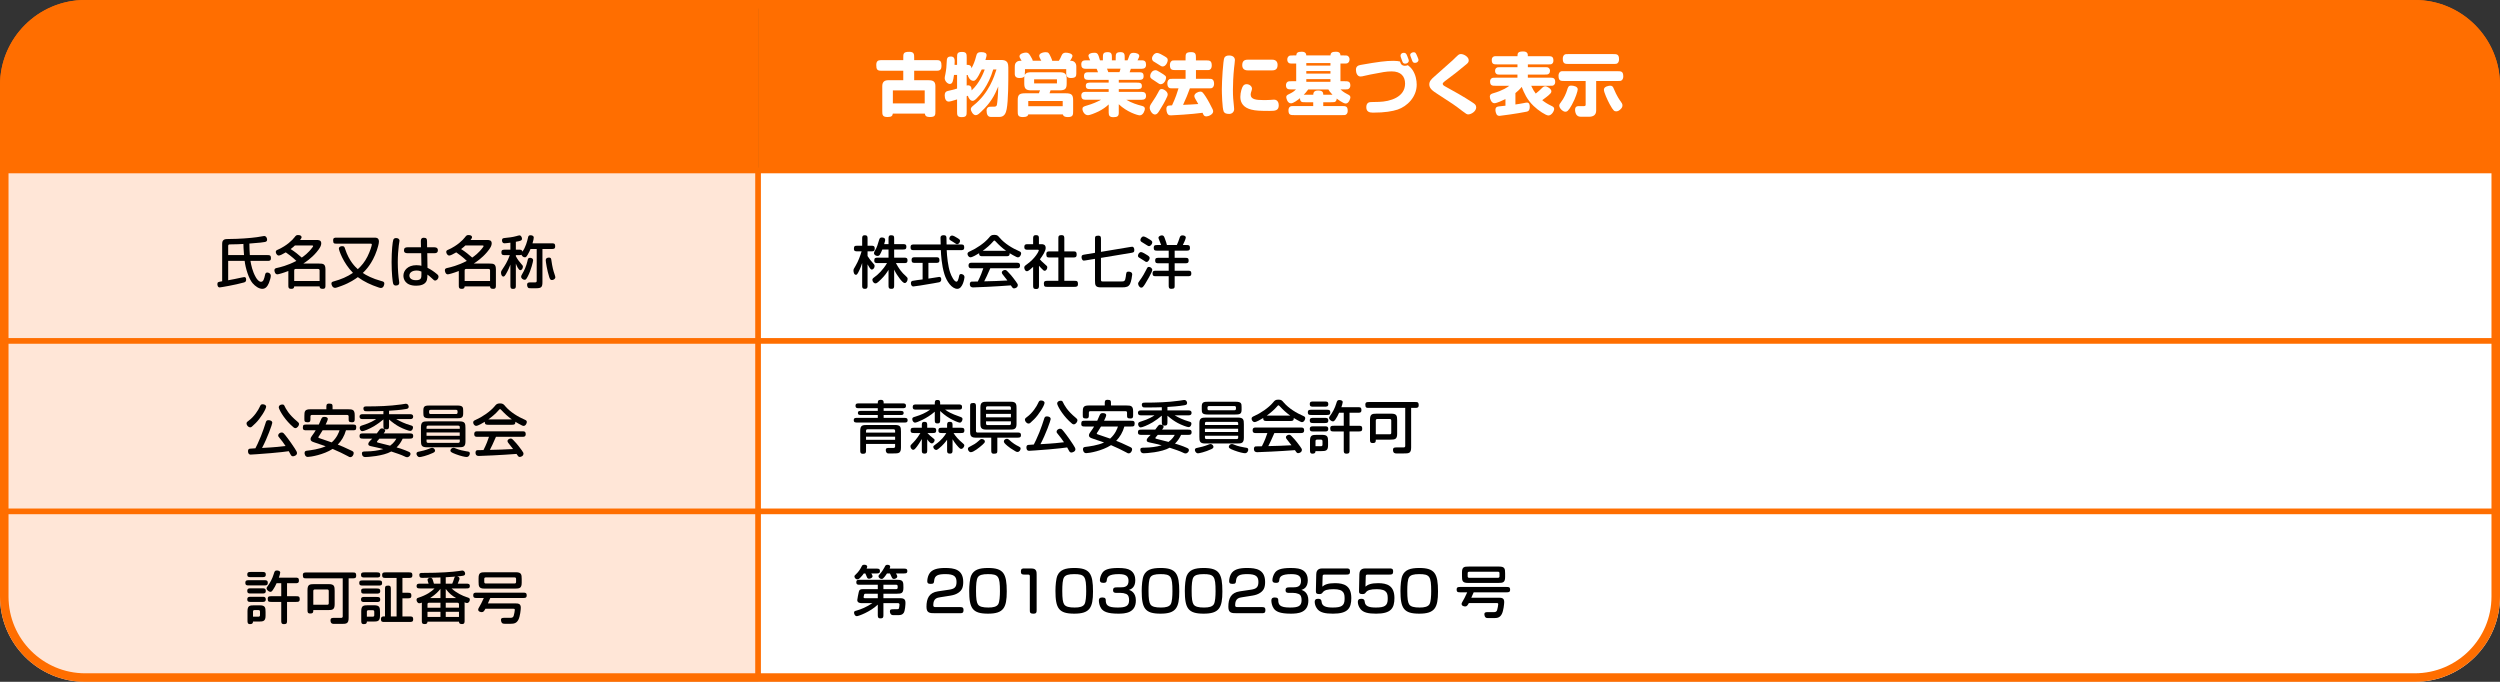
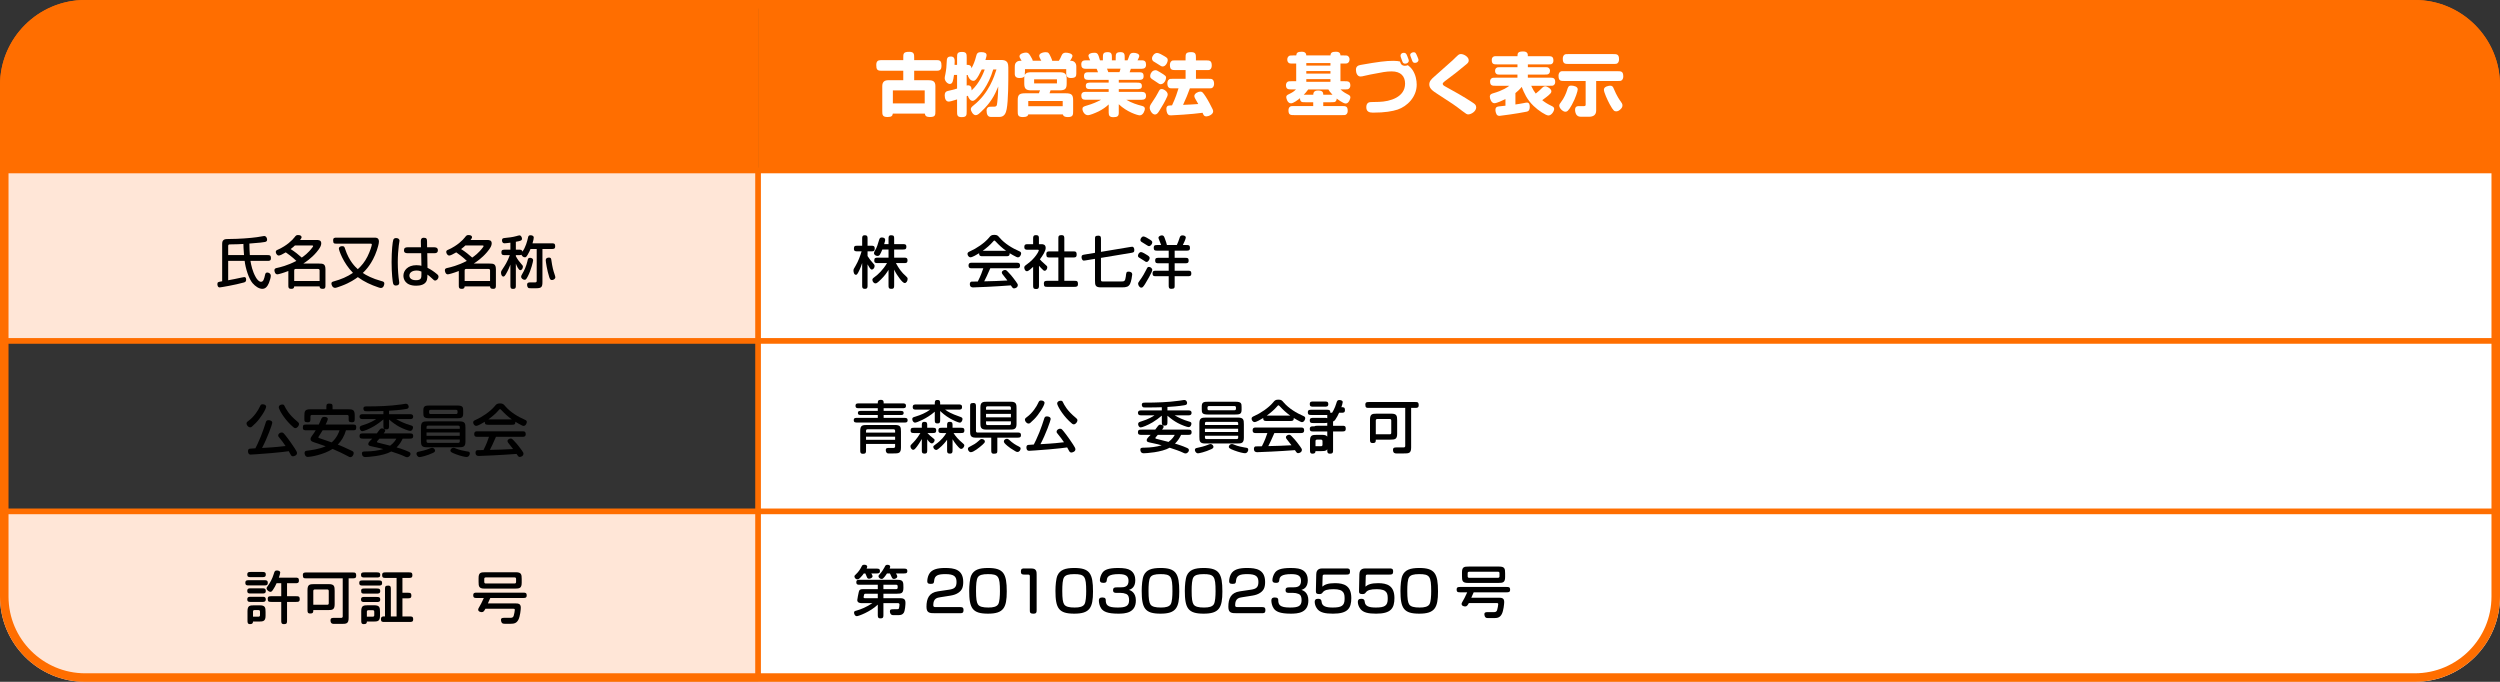
<svg xmlns="http://www.w3.org/2000/svg" id="_レイヤー_" data-name="&amp;lt;レイヤー&amp;gt;" viewBox="0 0 880 240">
  <rect x="0" y="0" width="880" height="240" fill="#333333" stroke="none" />
  <defs>
    <style>
      .cls-1 {
        fill: none;
        stroke: #ff6e00;
        stroke-miterlimit: 10;
        stroke-width: 2px;
      }

      .cls-2, .cls-3, .cls-4, .cls-5 {
        stroke-width: 0px;
      }

      .cls-3 {
        fill: #fff;
      }

      .cls-4 {
        fill: #ff6e00;
      }

      .cls-5 {
        fill: #ffe6d7;
      }
    </style>
  </defs>
  <path class="cls-4" d="m266.84,0H30C13.43,0,0,13.43,0,30v30h266.84V0Z" />
  <path class="cls-4" d="m850,0H266.84v60h613.16v-30c0-16.57-13.43-30-30-30Z" />
  <g>
    <rect class="cls-3" x="266.84" y="60" width="613.16" height="60" />
    <rect class="cls-5" x="0" y="60" width="266.84" height="60" />
  </g>
  <g>
    <rect class="cls-3" x="266.84" y="120" width="613.16" height="60" />
-     <rect class="cls-5" x="0" y="120" width="266.84" height="60" />
  </g>
  <g>
    <path class="cls-5" d="m0,180v30C0,226.57,13.43,240,30,240h236.84v-60H0Z" />
    <path class="cls-3" d="m266.84,240h583.16c16.57,0,30-13.43,30-30v-30H266.84v60Z" />
  </g>
  <path class="cls-4" d="m850,3c14.89,0,27,12.11,27,27v180c0,14.89-12.11,27-27,27H30c-14.89,0-27-12.11-27-27V30C3,15.11,15.11,3,30,3h820m0-3H30C13.43,0,0,13.43,0,30v180c0,16.57,13.43,30,30,30h820c16.57,0,30-13.43,30-30V30c0-16.57-13.43-30-30-30h0Z" />
  <line class="cls-1" x1="0" y1="60" x2="878.51" y2="60" />
  <line class="cls-1" x1="0" y1="120" x2="878.51" y2="120" />
  <line class="cls-1" x1="266.84" y1="60" x2="266.84" y2="239.02" />
  <line class="cls-1" x1="0" y1="180" x2="878.51" y2="180" />
  <g>
    <path class="cls-3" d="m321.8,28.24h5.06c1.51,0,2.4.38,2.4,2.06v8.83c0,1.34,0,2.06-1.9,2.06-1.46,0-1.68-.5-1.82-1.2h-11.26c-.14.82-.43,1.2-1.87,1.2-1.78,0-1.85-.77-1.85-2.06v-8.81c0-1.54.82-2.09,2.16-2.09h5.23v-3.34h-7.92c-1.3,0-1.58-.6-1.58-2.02,0-1.27.55-1.7,1.58-1.7h7.92v-.84c0-1.44,0-2.09,2.11-2.09,1.73,0,1.73.89,1.73,2.09v.84h8.11c1.18,0,1.51.58,1.51,2.04,0,1.08-.43,1.68-1.51,1.68h-8.11v3.34Zm-7.51,3.58v4.58h11.21v-4.58h-11.21Z" />
    <path class="cls-3" d="m349.76,37.55c.55,0,1.03-.05,1.15-.65.17-.86.41-3.43.48-6.46-1.34,3.24-2.64,5.69-6.02,8.88-.86.82-1.3,1.22-1.94,1.22-.89,0-1.7-1.42-1.7-2.11,0-.5.29-.79,1.06-1.42,5.35-4.27,7.2-10.15,7.97-12.55h-1.15c-1.68,5.76-4.73,9.1-5.86,10.2-.65.65-1.03.84-1.42.84-.82,0-1.46-1.06-1.63-1.8q-.14.07-.43.17v5.3c0,1.39-.02,2.06-1.75,2.06-1.63,0-1.63-.74-1.63-2.06v-4.18c-1.66.53-2.5.77-2.93.77-1.01,0-1.42-1.01-1.42-2.21,0-.84.29-1.34,1.01-1.51.98-.24,1.7-.38,3.34-.86v-4.8h-1.08c-.31,2.16-.5,3.17-1.49,3.17-.74,0-1.78-.96-1.78-2.06,0-.31.07-.62.24-1.44.29-1.39.43-3.02.46-4.22.02-1.27.19-1.94,1.49-1.94s1.32,1.18,1.32,1.63c0,.26-.02.96-.05,1.32h.89v-2.52c0-1.37,0-2.04,1.73-2.04,1.63,0,1.66.74,1.66,2.04v2.52c.67-.02,1.56-.02,1.68,1.18.65-1.13,1.25-2.64,1.58-4.01.29-1.13.46-1.66,1.87-1.66,1.15,0,1.87.31,1.87,1.08,0,.29-.1.65-.41,1.68h5.52c.84,0,1.51.14,1.94.58.6.6.6,1.22.6,3.46,0,3.55,0,10.2-.58,13.25-.26,1.42-.82,2.76-2.54,2.76h-3.05c-1.08,0-1.49-.94-1.49-2.26,0-.48.17-.84.5-1.1.29-.24.74-.24,1.22-.24h.77Zm-9.5-7.42c.12-.05.29-.1.53-.1.6,0,1.01.36,1.13.89.05.22.07.46.1.89,2.81-2.59,4.15-6.12,4.61-7.34-.74,0-.84,0-1.06-.02-.82,1.73-1.42,2.76-1.82,3.26-.48.62-.74.74-1.15.74-1.22,0-1.92-1.61-1.97-2.06h-.36v3.74Z" />
    <path class="cls-3" d="m360.75,25.41c0,.65,0,.72-.02.96.53-.94,1.37-.94,2.74-.94h9.41c2.02,0,2.59.58,2.59,2.47v1.44c0,1.82-.43,2.47-2.54,2.47h-3.14c-.05.14-.31.86-.36,1.03h5.74c2.09,0,2.57.6,2.57,2.47v3.79c0,1.27,0,2.11-1.82,2.11-1.49,0-1.7-.6-1.82-.94h-12.14c-.14.53-.5.94-1.9.94-1.82,0-1.82-.82-1.82-2.11v-3.79c0-1.78.41-2.47,2.52-2.47h4.92c.17-.34.31-.7.41-1.03h-3.05c-1.99,0-2.5-.65-2.5-2.45v-1.03c0-.79,0-1.1.07-1.49-.24.31-.5.62-1.78.62-1.1,0-1.63-.5-1.63-1.46v-2.21c0-1.03.1-1.44.53-1.87.5-.48.96-.53,1.87-.53-.53-.86-.74-1.25-.74-1.56,0-.94,1.56-1.32,2.26-1.32s1.01.24,1.54,1.1c.65,1.08.79,1.37.86,1.78h3.02c-.1-.19-.17-.31-.36-.67-.26-.55-.38-.79-.38-1.03,0-.29.14-.67.6-.91.43-.24,1.06-.41,1.68-.41,1.03,0,1.15.31,1.87,1.85.31.7.41.98.43,1.18h2.35c.36-.55.65-1.18.94-1.85.22-.5.55-1.01,1.46-1.01.84,0,2.38.31,2.38,1.15,0,.36-.55,1.32-.84,1.7.67,0,1.2.07,1.66.55.43.46.53.94.53,1.49v2.52c0,1.01-.34,1.51-1.92,1.51-1.1,0-1.63-.5-1.63-1.46v-1.66h-14.52v1.06Zm1.2,10.15v1.82h12.12v-1.82h-12.12Zm2.06-7.63v1.42h8.04v-1.42h-8.04Z" />
    <path class="cls-3" d="m390.25,36.76c-.82.84-2.26,1.82-3.53,2.45-1.39.67-3.12,1.34-3.74,1.34-1.37,0-1.97-1.63-1.97-2.16,0-.74.46-.91,1.49-1.22,2.16-.62,3.77-1.34,5.06-2.06h-5.52c-.98,0-1.42-.46-1.42-1.46s.62-1.32,1.42-1.32h8.21v-.96h-6.07c-1.27,0-1.97,0-1.97-1.2,0-1.08.82-1.1,1.97-1.1h6.07v-.96h-7.22c-.94,0-1.46-.29-1.46-1.34s.53-1.34,1.46-1.34h3.46c-.14-.43-.29-.84-.48-1.22h-3.82c-1.22,0-1.58-.53-1.58-1.56,0-1.15.7-1.42,1.58-1.42h1.54c-.1-.24-.14-.36-.24-.55-.19-.43-.36-.82-.36-1.03,0-.67.84-1.08,2.02-1.08s1.39.29,2.04,2.66h1.03v-.84c0-1.34,0-2.04,1.73-2.04,1.44,0,1.44.89,1.44,2.04v.84h1.34v-.84c0-1.34,0-2.04,1.73-2.04,1.44,0,1.44.89,1.44,2.04v.84h.98c.17-.36.34-.7.65-1.63.24-.67.6-1.01,1.46-1.01.96,0,2.04.34,2.04,1.13,0,.34-.43,1.13-.62,1.51h1.51c1.08,0,1.49.48,1.49,1.56,0,.98-.55,1.42-1.49,1.42h-3.86l-.43,1.22h2.9c1.3,0,2.02,0,2.02,1.39,0,1.3-.82,1.3-2.02,1.3h-6.72v.96h6.14c1.27,0,1.99.05,1.99,1.22,0,1.08-.84,1.08-1.99,1.08h-6.14v.96h8.09c1.03,0,1.51.46,1.51,1.44s-.6,1.34-1.51,1.34h-5.45c1.94,1.13,3.82,1.73,5.47,2.14.72.17,1.08.48,1.08,1.06,0,.46-.55,2.28-1.8,2.28-.79,0-4.58-1.2-7.39-3.91v3c0,1.18-.46,1.56-1.92,1.56-1.22,0-1.63-.5-1.63-1.56v-2.9Zm-.58-12.58c.07.19.41,1.06.46,1.22h3.91c.1-.19.19-.43.38-1.22h-4.75Z" />
    <path class="cls-3" d="m404.7,37.89c0-.19.02-.62.48-1.32,1.61-2.42,1.85-2.81,2.47-3.98.5-.98.65-1.25,1.27-1.25.72,0,2.11.89,2.11,1.9,0,.31-.1.53-.17.72-.79,1.75-1.73,3.41-2.78,5.04-.43.67-.77,1.2-1.37,1.3-1.1.17-2.02-1.49-2.02-2.4Zm1.97-13.18c.41,0,.7.12,1.63.7,2.02,1.22,2.16,1.39,2.16,1.97s-.6,2.26-1.9,2.26c-.19,0-.38-.07-.55-.14-.24-.12-1.75-1.18-2.06-1.37-.79-.5-1.22-.79-1.06-1.7.12-.65.72-1.7,1.78-1.7Zm.65-6.07c.65,0,1.85.72,2.54,1.13.94.55,1.18.77,1.18,1.37,0,.79-.7,2.26-1.78,2.26-.41,0-.62-.14-2.23-1.18-.19-.12-.96-.58-1.06-.65-.31-.24-.55-.74-.43-1.32.12-.55.77-1.61,1.78-1.61Zm11.52,12.46c-.82,2.21-1.27,3.38-2.4,5.81,2.95-.12,3.26-.14,5.35-.29-.36-.7-.67-1.25-1.1-1.94-.14-.24-.29-.62-.29-.86,0-.94,1.39-1.58,2.09-1.58.31,0,.58.07.82.31.5.46,1.63,2.21,2.54,3.96,1.08,2.04,1.18,2.26,1.18,2.71,0,1.06-1.63,1.75-2.38,1.75-.86,0-1.08-.58-1.34-1.27-3.72.53-10.63.91-11.14.91-.41,0-.7-.05-.98-.29-.48-.43-.62-1.42-.62-2.04,0-.55.24-.96.67-1.08.26-.07.84-.07,1.32-.12,1.25-2.62,1.9-4.73,2.28-5.98h-1.85c-.86,0-1.18,0-1.46-.19-.36-.24-.62-.65-.62-1.56,0-.34.05-1.03.62-1.42.29-.19.58-.19,1.46-.19h4.34v-3.07h-3.43c-1.25,0-2.09,0-2.09-1.78,0-.38.07-1.08.62-1.44.26-.19.55-.19,1.46-.19h3.43v-.82c0-1.42,0-2.09,1.99-2.09,1.66,0,1.66.89,1.66,2.09v.82h3.48c1.22,0,2.09,0,2.09,1.78,0,.38-.07,1.1-.62,1.46-.29.19-.58.17-1.46.17h-3.48v3.07h4.3c.84,0,1.18,0,1.46.19.34.24.62.65.62,1.56,0,.34-.07,1.03-.62,1.42-.29.19-.58.19-1.46.19h-6.43Z" />
-     <path class="cls-3" d="m430.74,39.23c-.53-1.08-.65-6.65-.65-7.8,0-3.02.46-10.23.86-11.04.26-.53.74-.86,1.68-.86,1.42,0,2.06.72,2.06,1.63,0,.43-.24,2.35-.29,2.74-.29,2.9-.41,5.66-.41,7.68,0,2.47.12,3.62.36,5.9.02.26.07.7.07.94,0,.96-.74,1.68-1.73,1.68-1.13,0-1.66-.26-1.97-.86Zm16.18-.19c-3.38,0-4.95-.07-6.46-.46-2.62-.65-3.86-2.26-3.86-4.44,0-1.68.6-3.46.98-3.91.31-.38.67-.6,1.22-.6.98,0,1.9.72,1.9,1.58,0,.22-.1.6-.17.79-.07.22-.29.77-.29,1.32,0,1.7,2.04,1.9,4.39,1.9.6,0,1.85,0,2.42-.05.29-.02,1.15-.1,1.39-.1,1.25,0,1.68,1.06,1.68,1.97.02,1.99-1.44,1.99-3.22,1.99Zm.94-18.03c.98,0,1.85.5,1.85,1.82s-.58,1.94-1.85,1.94h-8.69c-1.18,0-1.9-.62-1.9-1.82,0-1.42.72-1.94,1.9-1.94h8.69Z" />
    <path class="cls-3" d="m459.58,35.99c-.96,0-1.34.02-1.66-.34-.29-.31-.34-.79-.31-1.1-.79.65-2.33,1.82-3.19,1.82-1.25,0-1.66-1.78-1.66-2.16,0-.5.24-.72.72-.96,1.56-.77,1.82-.94,2.71-1.78h-1.49c-1.15,0-2.04,0-2.04-1.49,0-.43.19-.98.6-1.2.36-.19.6-.19,1.44-.19h1.56v-6.22h-1.08c-.79,0-1.2,0-1.46-.17-.41-.26-.6-.67-.6-1.25,0-.43.14-.79.41-1.08.34-.36.67-.36,1.66-.36h1.08c.1-.96.53-1.3,1.94-1.3,1.32,0,1.56.65,1.61,1.3h8.5c.07-.96.53-1.3,1.92-1.3s1.56.7,1.61,1.3h1.13c.79,0,1.18,0,1.46.19.43.29.6.77.6,1.25,0,.36-.1.74-.41,1.06-.36.36-.6.36-1.66.36h-1.13v6.22h1.44c1.15,0,2.04,0,2.04,1.49,0,.55-.22.94-.6,1.2-.26.19-.72.19-1.44.19h-1.44c.41.36,1.01.96,2.47,1.7.67.34,1.03.53,1.03,1.13,0,.31-.5,2.14-1.63,2.14-.98,0-3.07-1.66-3.19-1.75-.02.53-.19.79-.34.96-.29.34-.67.34-1.66.34h-2.74v1.34h6.55c1.27,0,2.06,0,2.06,1.68,0,.58-.17,1.03-.6,1.32-.26.19-.55.19-1.46.19h-16.73c-1.27,0-2.06,0-2.06-1.68,0-.6.17-1.03.6-1.32.29-.19.58-.19,1.46-.19h6.65v-1.34h-2.69Zm2.69-2.64c.02-.46.05-1.49,1.66-1.49s1.85.6,1.87,1.49h3.24c-.82-.84-1.15-1.37-1.46-1.87h-7.08c-.7.96-1.06,1.34-1.58,1.87h3.36Zm-2.45-11.14v.89h8.5v-.89h-8.5Zm0,2.81v.89h8.5v-.89h-8.5Zm0,2.83v.94h8.5v-.94h-8.5Z" />
    <path class="cls-3" d="m493.21,22.58c.34.46.94.58,1.32.58.43,0,.77-.12,1.03-.22.53.41,1.15.94,1.68,1.73,1.1,1.7,1.44,3.62,1.44,5.14,0,4.3-3.34,7.63-6.72,8.76-1.85.6-4.42,1.08-8.69,1.08-1.32,0-2.33-.36-2.33-1.92,0-1.37.79-1.8,1.58-1.8.84,0,2.5-.05,2.9-.07,3.94-.12,9.17-1.66,9.17-6.43,0-2.52-1.46-4.3-4.7-4.3-1.87,0-3.1.24-7.51,1.1-.34.07-1.42.29-2.18.48-.38.1-.91.22-1.3.22-1.13,0-1.61-1.25-1.61-2.38s.7-1.54,1.66-1.7c6.22-1.1,8.91-1.44,11.5-1.44,1.22,0,1.7.1,2.35.24.14.46.29.79.41.94Zm2.16-2.83c.48,1.22.53,1.42.53,1.58,0,.72-.7,1.08-1.27,1.08s-.86-.26-1.06-.94c-.07-.26-.31-.82-.46-1.27-.1-.29-.12-.43-.12-.65,0-.58.55-.96,1.1-.96.72,0,.94.29,1.27,1.15Zm3.65.43c.17.41.29.72.29.89,0,.7-.65,1.06-1.22,1.06-.67,0-.84-.31-1.1-1.03-.14-.38-.38-1.03-.43-1.15-.07-.17-.17-.46-.17-.65,0-.6.79-.91,1.18-.91.67,0,.79.17,1.46,1.8Z" />
    <path class="cls-3" d="m504.92,26.92c1.01-.91,5.54-4.9,6.46-5.74.31-.29,1.51-1.51,1.94-1.85.29-.22.6-.31.89-.31,1.1,0,2.78,1.01,2.78,2.21,0,.55-.22.91-.82,1.39-3.65,3.02-4.03,3.31-7.61,5.98-.48.36-.72.67-.72.89,0,.48.43.7,1.22,1.13,2.35,1.3,6.12,3.34,9.36,5.52.7.46,1.2.82,1.2,1.66,0,1.37-1.73,2.47-2.81,2.47-.43,0-.7-.14-2.11-1.22-2.62-2.04-3.48-2.59-8.54-5.86-1.75-1.13-3.05-1.97-3.05-3.48,0-1.08.67-1.8,1.8-2.78Z" />
    <path class="cls-3" d="m539,30.23c.58,1.25.96,1.9,1.58,2.71,1.03-.82,1.18-.96,2.47-2.21.24-.22.53-.36.86-.36.72,0,2.18.91,2.18,1.75,0,.58-.48.96-1.01,1.44-.26.22-1.08.89-2.21,1.7.74.62,1.78,1.32,3.34,2.06.5.24.86.5.86,1.03,0,.7-.86,2.3-2.04,2.3-.86,0-3.53-1.73-5.21-3.36-2.38-2.3-3.26-4.46-4.18-6.7-.77.98-1.56,1.63-2.21,2.18v4.01c.77-.12,1.82-.26,3-.5.5-.1.77-.17,1.06-.17.86,0,.98.84.98,1.49,0,1.49-.72,1.63-1.18,1.73-3.24.67-9.26,1.46-9.46,1.46-.41,0-.82-.14-1.06-.58-.17-.31-.38-.94-.38-1.58,0-.82.5-1.1,1.27-1.18.89-.1,1.37-.14,2.26-.24v-2.33c-.98.48-3.07,1.46-3.89,1.46-1.08,0-1.61-1.61-1.61-2.28,0-.86.65-1.06,1.1-1.2,3.6-1.03,5.21-2.23,5.76-2.66h-4.75c-1.2,0-2.02,0-2.02-1.51,0-.55.19-.89.58-1.15.26-.17.62-.19,1.44-.19h7.61v-1.08h-5.86c-.65,0-1.2,0-1.46-.19-.38-.26-.55-.58-.55-1.13,0-.34.05-.65.34-.94.36-.36.7-.36,1.68-.36h5.86v-.98h-7.03c-1.25,0-2.02,0-2.02-1.54,0-.58.17-.91.58-1.18.26-.17.55-.17,1.44-.17h7.03c-.02-1.2.29-1.66,2.02-1.66,1.58,0,1.66.94,1.63,1.66h6.98c1.25,0,2.02,0,2.02,1.54,0,.58-.17.94-.55,1.18-.29.19-.58.17-1.46.17h-6.98v.98h5.78c.74,0,1.2,0,1.46.19.41.29.55.67.55,1.1,0,.36-.1.72-.34.96-.38.38-.77.36-1.68.36h-5.78v1.08h7.61c1.2,0,2.02.02,2.02,1.51,0,.58-.19.91-.58,1.18-.26.17-.55.17-1.44.17h-6.43Z" />
    <path class="cls-3" d="m558.15,28.51h-7.46c-1.27,0-2.09,0-2.09-1.82,0-.38.07-1.08.62-1.44.31-.22.58-.19,1.46-.19h18.62c1.27,0,2.09,0,2.09,1.82,0,.38-.07,1.08-.62,1.44-.29.19-.58.19-1.46.19h-7.46v10.42c0,1.58-1.08,2.16-2.45,2.16h-2.62c-.67,0-1.27,0-1.78-.58-.36-.41-.58-1.22-.58-1.82,0-1.32.84-1.34,1.54-1.34h1.66c.53,0,.53-.38.53-.55v-8.28Zm-2.79,2.95c0,.55-.72,3-2.06,5.42-1.22,2.23-1.73,2.45-2.3,2.45-.91,0-2.14-1.27-2.14-2.14,0-.24.02-.46.5-1.08,1.22-1.56,1.94-3.38,2.23-4.32.34-1.13.53-1.66,1.42-1.66s2.35.29,2.35,1.32Zm-3.17-8.95c-1.25,0-2.09-.02-2.09-1.82,0-.41.07-1.1.62-1.46.31-.22.82-.19,1.46-.19h15.63c1.25,0,2.09,0,2.09,1.82,0,.41-.07,1.1-.62,1.46-.29.19-.74.19-1.46.19h-15.63Zm18.12,16.06c-.65.58-1.1.62-1.42.62-.58,0-.96-.07-2.28-2.5-.86-1.61-2.04-4.22-2.04-5.11,0-1.22,1.92-1.42,2.23-1.42.7,0,.96.36,1.2.96,1.13,2.76,2.23,4.25,2.38,4.44.46.62.72,1.03.72,1.46,0,.48-.07.91-.79,1.54Z" />
  </g>
  <g>
    <path class="cls-2" d="m88.16,91.83c.26,1.46.64,3.58,1.9,5.8.46.8,1.14,1.56,1.8,1.56.84,0,1.08-.84,1.48-2.6.12-.5.38-.66.76-.66.5,0,1.22.36,1.22,1.16,0,.54-.32,1.72-.66,2.52-.54,1.28-1.22,2.06-2.34,2.06s-2.44-.86-3.42-2c-1.32-1.54-2.48-5.2-2.78-7.84h-5.8v6.82c1.46-.26,3.16-.6,4.76-.96.46-.1.7-.16.9-.16.46,0,.66.32.66.88,0,.7-.3.88-.78,1.02-3.02.86-8.22,1.74-8.52,1.74-.7,0-.82-.76-.82-1.16,0-.72.28-.78,1.68-1v-12.92c0-.8.06-1.18.4-1.52.34-.34.68-.44,1.88-.44,3.92-.02,7.54-.32,9.92-.64.4-.06,2.38-.42,2.56-.42.72,0,1.06.72,1.06,1.3,0,.42-.2.68-.74.8-.84.18-1.6.24-5.5.56.04,2.06.06,2.64.16,4.06h6.16c.82,0,1.26,0,1.26,1.1,0,.94-.56.94-1.26.94h-5.94Zm-7.84-2.04h5.58c-.18-2.3-.2-2.84-.22-3.92-.94.06-2.24.14-4.76.16-.22,0-.6.02-.6.52v3.24Z" />
    <path class="cls-2" d="m111.34,84.47c.76,0,1.74,0,1.74,1.2,0,.72-.36,1.58-1.64,3.08-1.86,2.2-3.92,3.54-4.68,4.02h5.44c1.6,0,2.36.12,2.36,2.08v5.54c0,.72,0,1.28-.94,1.28-.8,0-1.1-.22-1.12-.86h-8.94c-.02.28-.06.86-.96.86-1.1,0-1.1-.46-1.1-1.28v-5c-1.8.7-3.52,1.18-3.88,1.18-.8,0-1.02-1.06-1.02-1.46,0-.62.46-.7,1.08-.84.72-.16,3.6-.8,6.64-2.44-.26-.24-1.56-1.52-3.72-3-1.12.68-2.1,1.12-2.44,1.12-.72,0-1.08-.86-1.08-1.28,0-.48.28-.6.88-.86,3-1.36,4.88-3.22,5.66-4.22.54-.7.7-.86,1.32-.86.82,0,1.22.32,1.22.76,0,.26-.18.54-.52.98h5.7Zm-7.54,1.94c-.36.36-.7.66-1.5,1.26,1.32.8,3.02,2.16,3.92,3,.72-.5,2.26-1.56,3.76-3.6.14-.18.24-.34.24-.44,0-.16-.12-.22-.32-.22h-6.1Zm8.7,12.5v-3.72c0-.24-.12-.52-.52-.52h-7.92c-.24,0-.5.12-.5.52v3.72h8.94Z" />
    <path class="cls-2" d="m131.62,83.65c.84,0,1.76,0,1.76,1.4,0,.74-.46,2.28-.72,3.04-1.62,4.8-4.12,7.18-4.96,8,1.22.82,3.42,1.98,6.42,2.8.82.22,1.16.32,1.16.92,0,.26-.18,1.56-1.2,1.56-.2,0-.36-.04-.86-.2-2.58-.86-5.08-2-7.26-3.62-.92.66-2.68,1.94-5.7,3.06-1.02.38-1.98.72-2.3.72-.94,0-1.3-1.08-1.3-1.5,0-.54.28-.64.94-.82,2.36-.64,4.62-1.58,6.64-2.96-3.5-3.56-4.96-8.04-4.96-8.52,0-.64.58-.88,1.2-.88.68,0,.78.28,1,.98,1.44,4.38,3.62,6.36,4.46,7.12,1.3-1.16,2.48-2.6,3.4-4.44.94-1.88,1.54-3.88,1.54-4.22,0-.32-.28-.32-.4-.32h-11.94c-.88,0-1.28,0-1.28-1.16,0-.96.54-.96,1.28-.96h13.08Z" />
    <path class="cls-2" d="m140.62,84.77c0,.2-.2,1.4-.24,1.64-.2,1.6-.36,3.64-.36,5.9,0,2.62.22,5.08.46,6.66.02.16.06.42.06.58,0,.64-.44.96-1.24.96-.52,0-.82-.3-.94-.78-.14-.5-.52-3.4-.52-7.46s.36-7.2.6-7.86c.12-.32.38-.62.98-.62s1.2.26,1.2.98Zm7.52.48c-.02-.72-.04-1.56,1.04-1.56.94,0,1.14.4,1.14,1.3l.02,2.06h2.62c.82,0,1.18.42,1.18,1.02,0,.76-.4,1.06-1.18,1.06h-2.56l.08,5.14c1.2.58,2.28,1.34,3.32,2.2.36.3.56.52.56.98,0,.58-.56,1.3-1.2,1.3-.3,0-.44-.1-1.22-.86-.5-.48-1.1-.96-1.48-1.24,0,.66-.06,1.5-.2,1.96-.52,1.68-2.48,1.96-3.78,1.96-3.82,0-4.48-2.32-4.48-3.52,0-1.84,1.54-3.7,4.56-3.7.82,0,1.36.1,1.78.2l-.08-4.42h-4.84c-.68,0-1.22-.2-1.22-1s.42-1.08,1.22-1.08h4.76l-.04-1.8Zm.2,10.34c-.52-.22-.96-.36-1.72-.36-1.54,0-2.52.74-2.52,1.78,0,.32.14,1.62,2.3,1.62,1.94,0,1.94-.84,1.94-2.16v-.88Z" />
    <path class="cls-2" d="m171.34,84.47c.76,0,1.74,0,1.74,1.2,0,.72-.36,1.58-1.64,3.08-1.86,2.2-3.92,3.54-4.68,4.02h5.44c1.6,0,2.36.12,2.36,2.08v5.54c0,.72,0,1.28-.94,1.28-.8,0-1.1-.22-1.12-.86h-8.94c-.02.28-.06.86-.96.86-1.1,0-1.1-.46-1.1-1.28v-5c-1.8.7-3.52,1.18-3.88,1.18-.8,0-1.02-1.06-1.02-1.46,0-.62.46-.7,1.08-.84.72-.16,3.6-.8,6.64-2.44-.26-.24-1.56-1.52-3.72-3-1.12.68-2.1,1.12-2.44,1.12-.72,0-1.08-.86-1.08-1.28,0-.48.28-.6.88-.86,3-1.36,4.88-3.22,5.66-4.22.54-.7.7-.86,1.32-.86.82,0,1.22.32,1.22.76,0,.26-.18.54-.52.98h5.7Zm-7.54,1.94c-.36.36-.7.66-1.5,1.26,1.32.8,3.02,2.16,3.92,3,.72-.5,2.26-1.56,3.76-3.6.14-.18.24-.34.24-.44,0-.16-.12-.22-.32-.22h-6.1Zm8.7,12.5v-3.72c0-.24-.12-.52-.52-.52h-7.92c-.24,0-.5.12-.5.52v3.72h8.94Z" />
    <path class="cls-2" d="m186.74,87.65c-.14.36-.56,1.34-1.06,2.12-.42.66-.58.8-.92.8-.58,0-.98-.42-1.22-.9-.22.14-.38.14-.92.14h-1.04v.38c.52,1.04,1.4,2.18,1.88,2.68.44.46.6.66.6,1.02,0,.62-.44,1.22-.88,1.22-.64,0-1.26-1.44-1.6-2.32v7.64c0,.78,0,1.26-1.02,1.26-.9,0-.9-.58-.9-1.26v-7.28c-.5,1.28-.78,1.86-1.02,2.32-.94,1.88-1.2,1.88-1.48,1.88-.46,0-.8-.64-.8-1.34,0-.52.14-.7.72-1.58.56-.82,1.54-2.3,2.38-4.62h-1.68c-.8,0-1.28,0-1.28-1.02,0-.9.58-.9,1.28-.9h1.88v-2.46c-.58.08-1.76.22-2.1.22-.62,0-.86-.52-.86-1.08,0-.68.44-.74,1-.8,1.56-.16,2.6-.26,4.08-.66.22-.06.86-.26,1.06-.26.62,0,.9.78.9,1.18,0,.68-.54.78-2.16,1.08v2.78h1.04c.7,0,1.14,0,1.24.7,1.14-1.38,1.78-3.94,1.96-4.78.14-.66.22-1,.9-1,.46,0,1.16.14,1.16.82,0,.44-.16,1.08-.44,2.02h6.72c.82,0,1.26,0,1.26,1.08,0,.92-.56.92-1.26.92h-3.22v11.62c0,1.8-.36,2.2-2.28,2.2h-1.76c-.16,0-.64,0-.76-.04-.4-.14-.6-.68-.6-1.18,0-.84.6-.84,1.26-.84h1.54c.54,0,.58-.28.58-.6v-11.16h-2.18Zm.92,4c0,.3-.7,3.4-1.84,5.56-.54,1.02-.7,1.28-1.16,1.28-.54,0-1.22-.5-1.22-1.1,0-.24.08-.44.32-.84.84-1.4,1.48-2.9,1.86-4.5.2-.9.24-1.18.74-1.28.46-.1,1.3.12,1.3.88Zm5.68,5.92c-.78-2.4-1.24-5.5-1.24-6,0-.62.48-.9,1.14-.9.6,0,.76.28.82.78.38,2.72.72,3.84,1.12,5.02.18.52.3.92.3,1.1,0,.68-.76,1-1.12,1-.42,0-.7-.02-1.02-1Z" />
  </g>
  <g>
    <path class="cls-2" d="m301.84,88.47c-.7,0-1.26,0-1.26-.92s.28-1.06,1.26-1.06h1.64v-2.42c0-.66,0-1.26.9-1.26,1,0,1,.5,1,1.26v2.42h1.24c.7,0,1.28.02,1.28.94,0,1.04-.46,1.04-1.28,1.04h-1.24v1.66c.58.92,1.24,1.8,2,2.6.28.3.48.5.48.92,0,.64-.5,1.24-.96,1.24-.26,0-.54-.04-1.52-1.84v7.36c0,.68,0,1.26-.9,1.26-1,0-1-.5-1-1.26v-7.82c-.22.76-.66,1.82-.84,2.2-.84,1.88-1.06,1.94-1.36,1.94-.68,0-.86-1.02-.86-1.48s.08-.6.76-1.72c.94-1.58,1.7-3.66,2.1-5.06h-1.44Zm12.9,11.94c0,.7,0,1.26-.92,1.26-1.06,0-1.06-.44-1.06-1.26v-5.42c-.6.98-1.36,2.1-2.64,3.34-1.44,1.42-1.68,1.42-1.94,1.42-.6,0-1.1-.66-1.1-1.24,0-.32.14-.54.68-.92,1.24-.88,3.1-2.6,4.46-4.98h-3.22c-.68,0-1.26,0-1.26-.9s.34-1.02,1.26-1.02h3.76v-2.86h-2.18c-.76,1.78-.96,2.26-1.72,2.26-.5,0-1.22-.36-1.22-1,0-.24.1-.48.36-.9.66-1.06,1.06-2.4,1.46-3.8.16-.56.42-.8.94-.8.68,0,1.18.26,1.18.86,0,.28-.12.66-.36,1.48h1.54v-1.86c0-.7,0-1.26.92-1.26,1.06,0,1.06.44,1.06,1.26v1.86h3.02c.68,0,1.28,0,1.28.9,0,1-.52,1-1.28,1h-3.02v2.86h3.44c.68,0,1.26.02,1.26.92,0,1-.48,1-1.26,1h-2.82c1,1.86,1.96,3.26,3.6,4.68.34.3.52.5.52.9,0,.72-.46,1.44-1,1.44s-1.22-.84-1.74-1.5c-.78-1-1.46-2.08-2-3.22v5.5Z" />
-     <path class="cls-2" d="m333.24,88.05c.1,2.3.46,5.64,1.18,7.78.48,1.46,1.48,3.32,2.24,3.32.24,0,.38-.18.5-.42.18-.38.32-.92.4-1.32.12-.56.18-.96.72-.96.46,0,1.22.32,1.22,1.12,0,.28-.56,4.1-2.52,4.1s-3.78-2.68-4.54-5.14c-1.02-3.3-1.2-6.94-1.26-8.48h-9.38c-.82,0-1.28,0-1.28-1.06,0-.94.58-.94,1.28-.94h9.32c-.02-.36-.06-2.06-.06-2.38,0-.62.4-.88,1.12-.88,1.04,0,.98.68.98,1.32,0,.18.02,1.62.04,1.94h4.92c.84,0,1.28,0,1.28,1.08,0,.92-.56.92-1.28.92h-4.88Zm-6.44,10.02c.88-.14,2.14-.34,2.66-.42.16-.02.96-.18,1.16-.18.42,0,.7.26.7.86,0,.64-.34.92-.7,1.02-.24.06-1.3.24-1.96.36-3.46.64-6.94,1.12-7.14,1.12-.68,0-.88-.64-.88-1.18,0-.3.1-.64.5-.78.28-.1,3.14-.46,3.62-.52v-5.82h-2.62c-.8,0-1.26,0-1.26-1.04,0-.92.56-.94,1.26-.94h7.28c.8,0,1.26.02,1.26,1.06,0,.92-.56.92-1.26.92h-2.62v5.54Zm8.34-15.16c.42,0,1.24.46,1.98.94.62.4.82.54.82.96,0,.56-.5,1.14-1.04,1.14-.12,0-.3-.06-.48-.18-.3-.2-.8-.54-1.18-.76-1.06-.6-1.12-.7-1.06-1.14.08-.52.44-.96.96-.96Z" />
    <path class="cls-2" d="m345.94,90.19c-.7,0-1.34,0-1.28-1.06-.8.48-2.4,1.44-3.04,1.44s-1.06-.7-1.06-1.2c0-.44.26-.66.98-.96,2-.86,5-2.82,6.6-4.76.52-.64.8-.98,1.86-.98s1.28.32,1.88,1.02c1.8,2.08,4.44,3.68,6.98,4.78.4.18.58.38.58.76s-.38,1.36-1.14,1.36c-.28,0-.66-.18-1.74-.78-.4-.22-.78-.46-1.16-.68.06,1.06-.56,1.06-1.28,1.06h-8.18Zm2.64,4.24c-1.16,2.64-1.46,3.28-2.14,4.6,4.04-.1,4.32-.1,8.16-.3-.42-.56-.88-1.16-1.68-2.16-.14-.18-.28-.4-.28-.62,0-.62.72-.92,1.12-.92s.6.22.88.5c.52.52,1.48,1.5,3.02,3.64.58.8.6.94.6,1.2,0,.82-.88,1.14-1.3,1.14s-.5-.12-1.14-1.06c-5.08.4-12.4.72-13.28.72-.58,0-1.16-.2-1.16-1.2,0-.54.3-.82.62-.84.36-.02,1.06-.04,2.18-.04,1-1.9,1.6-3.62,1.94-4.66h-4.26c-.66,0-.94-.3-.94-1s.4-.94.94-.94h16.18c.66,0,1.02.2,1.02,1,0,.7-.38.94-1.02.94h-9.46Zm5.58-6.14c-1.34-.94-2.54-2.06-3.68-3.28-.24-.26-.34-.34-.46-.34s-.2.04-.46.36c-1.06,1.24-2.34,2.3-3.66,3.26h8.26Z" />
    <path class="cls-2" d="m365.72,100.45c0,.72-.02,1.28-.96,1.28-1.1,0-1.1-.46-1.1-1.28v-6.52c-.6.56-1.64,1.54-2.16,1.54-.74,0-.96-.96-.96-1.3,0-.46.28-.66.94-1.14,2.98-2.12,4.18-4.62,4.18-4.88,0-.24-.22-.24-.36-.24h-3.44c-.7,0-1.3,0-1.3-.94,0-1.02.54-1.02,1.3-1.02h1.8v-1.9c0-.7,0-1.28.98-1.28,1.06,0,1.06.5,1.06,1.28v1.9h.88c.42,0,1.5,0,1.5,1.32,0,1.12-1.08,2.74-2.04,4.02.24.28.7.82,1.72,1.68.78.66.88.74.88,1.16,0,.56-.42,1.18-.9,1.18-.34,0-.44-.1-1.22-.9-.42-.42-.52-.54-.8-.86v6.9Zm6.82-11.96v-4.42c0-.84,0-1.3,1.12-1.3.98,0,.98.58.98,1.28v4.44h3.06c.84,0,1.28,0,1.28,1.14,0,1-.56,1-1.28,1h-3.06v8.22h3.52c.84,0,1.28,0,1.28,1.14,0,.9-.46.98-1.28.98h-9.44c-.84,0-1.28,0-1.28-1.12,0-1,.56-1,1.28-1h3.82v-8.22h-2.96c-.84,0-1.28,0-1.28-1.14,0-1,.56-1,1.28-1h2.96Z" />
    <path class="cls-2" d="m387.54,90.77v7.8c0,.4.26.5.52.5h6.6c1,0,1.42,0,1.62-1.68.16-1.5.2-1.78.98-1.78.66,0,1.28.28,1.28,1,0,.36-.34,2.5-.76,3.32-.54,1.02-1.3,1.22-2.82,1.22h-7.46c-1.94,0-2.06-.76-2.06-2.36v-7.68l-3.28.54c-.3.04-.48.08-.64.08-.56,0-.82-.66-.82-1.26,0-.7.48-.78,1.14-.88l3.6-.6v-4.78c0-.82-.02-1.26,1.12-1.26.98,0,.98.54.98,1.26v4.44l10.32-1.72c.18-.04.46-.08.64-.08.66,0,.78.74.78,1.2,0,.76-.4.84-1.14.96l-10.6,1.76Z" />
    <path class="cls-2" d="m402.72,91.77c-.28-.2-1.2-.78-1.5-.94-.46-.24-.66-.44-.66-.82,0-.4.38-1.28,1.1-1.28.42,0,1.6.7,2.14,1.06.6.38.88.62.88,1.06s-.48,1.36-1.08,1.36c-.26,0-.36-.06-.88-.44Zm-2.1,8.08c0-.3.16-.54.48-.98,1.12-1.52,1.92-2.98,2.4-3.96.38-.76.46-.96.94-.96.52,0,1.16.48,1.16,1.1,0,.68-2.14,4.32-2.52,4.9-.72,1.1-.9,1.3-1.38,1.3s-1.08-.72-1.08-1.4Zm3.14-13.5c-.54-.36-1.14-.74-1.9-1.18-.3-.18-.44-.42-.44-.7,0-.4.42-1.24,1.1-1.24.48,0,1.64.72,2.24,1.1.7.44.84.64.84,1.02,0,.54-.64,1.3-1.14,1.3-.18,0-.36-.08-.7-.3Zm7.62,1.88h-4c-.8,0-1.26,0-1.26-1.04,0-.94.56-.94,1.26-.94h1.34c-.14-.36-.28-.8-.54-1.4-.36-.84-.4-1-.4-1.16,0-.5.7-.84,1.2-.84.6,0,.76.38.96.88.42,1.06.72,2.08.82,2.52h3.48c.4-.84.68-1.6.92-2.36.2-.64.36-1.04,1.06-1.04.36,0,1.18.12,1.18.76,0,.46-.7,2-1.04,2.64h1.24c.8,0,1.26,0,1.26,1.06,0,.92-.56.92-1.26.92h-4.12v2.52h3.66c.78,0,1.26,0,1.26,1,0,.92-.58.92-1.26.92h-3.66v2.62h4.58c.8,0,1.28,0,1.28,1.02,0,.92-.6.92-1.28.92h-4.58v3.16c0,.86,0,1.28-1.14,1.28-.96,0-.96-.54-.96-1.28v-3.16h-4.4c-.8,0-1.28,0-1.28-1.02,0-.92.58-.92,1.28-.92h4.4v-2.62h-3.5c-.78,0-1.26,0-1.26-1.02,0-.9.58-.9,1.26-.9h3.5v-2.52Z" />
    <path class="cls-2" d="m308.98,143.69h-6.58c-.7,0-1.26,0-1.26-.88,0-.82.62-.82,1.26-.82h6.58c0-.78,0-1.24,1.12-1.24.92,0,1,.6.94,1.24h6.6c.7,0,1.26,0,1.26.88,0,.82-.62.82-1.26.82h-6.6v.94h5.84c.6,0,1.2,0,1.2.74s-.6.72-1.2.72h-5.84v1h7.18c.68,0,1.26,0,1.26.84s-.64.8-1.26.8h-16.44c-.68,0-1.26,0-1.26-.84s.64-.8,1.26-.8h7.2v-1h-5.78c-.62,0-1.22,0-1.22-.74s.62-.72,1.22-.72h5.78v-.94Zm-4.14,12.58v2.2c0,.82,0,1.26-1.1,1.26-.94,0-.94-.56-.94-1.26v-6.8c0-1.96.78-2.08,2.38-2.08h9.88c1.96,0,2.08.76,2.08,2.36v5.58c0,2.08-.86,2.08-2.66,2.08h-1.78c-.66,0-.9-.62-.9-1.16,0-.78.5-.78,1.26-.78h1.5c.4,0,.52-.28.52-.52v-.88h-10.24Zm10.24-4.64c0-.24-.12-.52-.52-.52h-9.2c-.24,0-.52.12-.52.52v.64h10.24v-.64Zm-10.24,2.08v1.1h10.24v-1.1h-10.24Z" />
    <path class="cls-2" d="m321.8,152.43c-.66,0-1.26,0-1.26-.88,0-.98.52-.98,1.26-.98h2.68v-.8c0-.68,0-1.28.9-1.28,1,0,1,.5,1,1.28v.8h1.9c.66,0,1.26,0,1.26.9,0,.96-.52.96-1.26.96h-1.84c.66.74,1.48,1.4,1.78,1.62.68.52.76.6.76.92,0,.44-.44,1.1-1,1.1-.66,0-1.44-1.2-1.6-1.44v3.78c0,.68,0,1.26-.9,1.26-1,0-1-.48-1-1.26v-3.88c-.74,1.28-1.26,2.04-1.66,2.58-.72.94-1,1.22-1.36,1.22-.6,0-.98-.76-.98-1.22,0-.34.14-.52.72-1.08.2-.18,1.56-1.52,2.78-3.6h-2.18Zm.76-8.24c-.66,0-1.28,0-1.28-.88,0-.94.56-.94,1.28-.94h6.48c0-1.04,0-1.58.9-1.58,1,0,1,.42,1,1.58h6.44c.64,0,1.26,0,1.26.88,0,.94-.56.94-1.26.94h-4.7c.84.66,2.18,1.44,5,2.42.78.26,1.12.4,1.12.88,0,.44-.3,1.28-.96,1.28-.5,0-2.26-.8-3.42-1.46-1.74-1-2.92-2.1-3.48-2.64v3.12c0,.68,0,1.26-.9,1.26-1,0-1-.48-1-1.26v-2.88c-2.76,2.46-6.44,3.86-6.9,3.86-.66,0-1.02-.7-1.02-1.26s.32-.62,1.16-.88c1.82-.56,3.6-1.3,5.14-2.44h-4.86Zm12.74,14.22c0,.68,0,1.26-.9,1.26-1.02,0-1.02-.48-1.02-1.26v-3.62c-.8,1.14-1.56,1.86-1.92,2.22-.52.48-1.48,1.38-1.9,1.38-.54,0-1.04-.58-1.04-1.06,0-.3.08-.4.84-.94,2.16-1.52,3.16-3,3.74-3.96h-1.52c-.68,0-1.26,0-1.26-.88,0-.98.52-.98,1.26-.98h1.8v-.8c0-.68,0-1.28.9-1.28,1.02,0,1.02.5,1.02,1.28v.8h2.9c.66,0,1.26,0,1.26.9,0,.96-.52.96-1.26.96h-2.56c.8,1.28,1.84,2.4,3,3.36.54.46.8.68.8.98,0,.46-.5,1.24-1.08,1.24-.32,0-.56-.08-1.64-1.38-.54-.64-1.02-1.32-1.42-2.02v3.8Z" />
    <path class="cls-2" d="m341.32,157.25c1.58-.82,2.06-1.08,3.12-2.02.56-.5.72-.7,1.14-.7.54,0,1.1.38,1.1.84,0,.36-.26.68-.84,1.18-1.12,1-3.16,2.62-4.08,2.62-.78,0-1.02-.88-1.04-1-.1-.56.26-.74.6-.92Zm9.74-3.2v4.4c0,.86,0,1.26-1.18,1.26-.96,0-.96-.52-.96-1.26v-4.4h-5.56c-1.88,0-1.88-1.1-1.88-2.36v-8.56c0-.84,0-1.28,1.12-1.28.94,0,.94.56.94,1.28v8.6c0,.4.28.52.52.52h14.06c.7,0,1.26,0,1.26.94,0,.86-.62.86-1.26.86h-7.06Zm-5.96-10.76c0-1.88,1.1-1.88,2.38-1.88h8.46c1.88,0,1.88,1.1,1.88,2.38v5.54c0,1.88-1.1,1.88-2.38,1.88h-8.46c-1.88,0-1.88-1.1-1.88-2.38v-5.54Zm10.74.94v-.7c0-.38-.28-.5-.52-.5h-7.72c-.4,0-.52.26-.52.5v.7h8.76Zm-8.76,1.44v1.24h8.76v-1.24h-8.76Zm8.76,2.64h-8.76v.8c0,.4.28.52.52.52h7.72c.4,0,.52-.28.52-.52v-.8Zm-1.36,6.14c.24,0,.44.12.7.34,1.38,1.26,2.28,1.8,3.46,2.38.36.18.62.36.62.68,0,.6-.48,1.24-1.1,1.24-.28,0-.46-.08-.76-.26-1.4-.8-2.16-1.36-2.76-1.86-.98-.82-1.28-1.2-1.28-1.6,0-.56.56-.92,1.12-.92Z" />
    <path class="cls-2" d="m360.78,147.77c0-.38.1-.54.68-.96,2.04-1.48,3.48-3.84,3.94-4.88.34-.78.52-.96,1.04-.96.64,0,1.24.3,1.24.84,0,.92-2.1,4.24-3.66,5.76-1.42,1.4-1.56,1.52-1.94,1.52-.78,0-1.3-.86-1.3-1.32Zm8.6,10.4c-4.08.34-6.98.52-7.2.52-.6,0-.88-.52-.88-1.16,0-.42.1-.86.62-.92.52-.06,1.5-.1,1.98-.14.42-.82,1.04-2.02,1.96-4.3.54-1.38,1.34-3.6,1.62-4.58.2-.7.36-1.02,1-1.02.68,0,1.36.26,1.36.96,0,.42-1.72,5.32-3.6,8.82,4.64-.24,7-.52,8.28-.68-.4-.64-1.54-2.18-2.18-2.92-.3-.34-.42-.5-.42-.82,0-.44.48-1.02,1.28-1.02.3,0,.46.1.66.3.48.48,2.16,2.64,3.84,5.22.6.92.84,1.34.84,1.74,0,.82-1.1,1.12-1.4,1.12-.28,0-.6-.12-.82-.56-.08-.16-.5-.88-.68-1.24-1.56.22-2.8.38-6.26.68Zm6.9-10.02c-2.54-2.46-4.16-5.48-4.16-6.14,0-.58.56-.96,1.26-.96.4,0,.6.14.74.46.52,1.08,1.48,3.02,4.54,5.54.36.3.6.5.6.92,0,.48-.58,1.4-1.3,1.4-.36,0-.62-.2-1.68-1.22Z" />
-     <path class="cls-2" d="m381.86,150.13c-.7,0-1.26,0-1.26-.94,0-1.08.42-1.08,1.26-1.08h4.36c.14-.3.72-1.64.84-1.92.28-.64.54-.78,1.12-.78.66,0,1.2.2,1.2.74,0,.4-.52,1.48-.76,1.96h9.52c.7,0,1.26,0,1.26.94,0,1.08-.42,1.08-1.26,1.08h-2.36c-.62,2.12-1.54,3.64-2.88,5.04.96.38,2.44.96,4.8,2.12.54.26.8.42.8.88,0,.58-.46,1.42-1.22,1.42-.22,0-.34-.04-.98-.42-1.02-.58-3.58-1.8-5.22-2.48-3.16,2.04-7.74,2.82-8.74,2.82s-1.14-1.14-1.14-1.36c0-.72.44-.78.88-.84,1.28-.16,4.3-.52,6.56-1.56-.2-.06-3.3-1.12-4.06-1.38-.8-.26-1.28-.5-1.28-1.16,0-.3.12-.56.44-1.02.8-1.12.94-1.3,1.38-2.06h-3.26Zm7.02-8.12c0-.74,0-1.28.98-1.28,1.2,0,1.2.4,1.2,1.28v.72h5.42c1.6,0,2.38.12,2.38,2.08v1.24c0,.72,0,1.26-.96,1.26-1.18,0-1.18-.4-1.18-1.26v-.8c0-.24-.12-.52-.5-.52h-12.44c-.24,0-.5.12-.5.52v.8c0,.72,0,1.26-.98,1.26-1.16,0-1.16-.4-1.16-1.26v-.96c0-1.6.12-2.36,2.06-2.36h5.68v-.72Zm-1.32,8.12c-.36.6-.72,1.2-1.06,1.72-.38.54-.44.64-.44.76,0,.18.2.26.9.48.58.18,2.46.82,3.8,1.3,1.88-1.64,2.54-3.62,2.76-4.26h-5.96Z" />
    <path class="cls-2" d="m410.94,144.47h7.52c.56,0,.98.22.98.86s-.44.86-.98.86h-5c1.54.9,3.16,1.62,4.86,2.12.78.22,1.06.32,1.06.82,0,.32-.22,1.22-1.02,1.22-.44,0-2.42-.7-3.82-1.46-1.08-.58-2.3-1.42-3.6-2.56v2.2c0,.7,0,1.28-.94,1.28-1.04,0-1.04-.46-1.04-1.28v-2.22c-1.02.86-2.12,1.68-3.26,2.36-1.7,1.02-3.68,1.78-4.14,1.78-.7,0-.94-.78-.94-1.18,0-.58.42-.72,1-.9,2.8-.84,4.18-1.78,4.78-2.18h-4.86c-.56,0-.98-.22-.98-.86,0-.74.56-.86.98-.86h7.42v-1.12c-1.4.06-3.46.08-5.04.08-.26,0-1.16.04-1.44-.04-.34-.1-.56-.46-.56-.92,0-.74.64-.74,1.04-.74,4.06,0,8.12-.12,12.16-.68.26-.04,1.54-.26,1.68-.26.86,0,1.06.74,1.06,1.06,0,.6-.42.7-.98.8-1.98.36-4.64.52-5.94.6v1.22Zm-9.1,8.6c-.66,0-1.28,0-1.28-.88,0-.96.54-.96,1.28-.96h4.8c.16-.2.86-1.16,1.02-1.36.2-.24.42-.4.8-.4s1.12.2,1.12.76c0,.32-.16.52-.54,1h9.12c.66,0,1.28,0,1.28.9s-.54.94-1.28.94h-2.42c-.6,1.28-1.2,2.14-2.14,3.08.88.26,2.66.8,4.14,1.48.42.18.76.36.76.84,0,.52-.58,1.14-1.2,1.14-.32,0-.52-.1-.88-.28-1.14-.56-2.82-1.12-4.7-1.74-2.84,1.64-8.38,1.96-9.14,1.96-1.18,0-1.18-1.12-1.18-1.26,0-.7.46-.72,1.6-.72,2-.02,4-.28,5.92-.82-1.34-.38-3.18-.78-3.88-.92-1.12-.22-1.4-.36-1.4-.86s.26-.78,1.38-1.9h-3.18Zm5.7,0c-.78.9-.86,1-.86,1.1,0,.14.1.24.3.28,1.22.28,3.14.8,4.34,1.1,1.36-1,1.9-1.94,2.2-2.48h-5.98Z" />
    <path class="cls-2" d="m421.5,157.63c.88-.14,2.56-.6,3.54-1,.42-.16.78-.34,1.06-.34.62,0,1.04.6,1.04.98,0,.48-.4.66-.72.82-2.18,1.02-4.36,1.48-4.72,1.48-.74,0-1.1-.8-1.1-1.18,0-.5.3-.66.9-.76Zm.68-8.56c0-1.96.78-2.08,2.38-2.08h11.2c1.96,0,2.08.76,2.08,2.38v4.68c0,1.94-.78,2.06-2.38,2.06h-11.2c-1.94,0-2.08-.76-2.08-2.36v-4.68Zm.84-6.04c0-1.54.8-1.62,2.36-1.62h9.5c2.08,0,2.16.6,2.16,1.88v.98c0,1.56-.8,1.64-2.36,1.64h-9.5c-2.08,0-2.16-.62-2.16-1.9v-.98Zm12.82,5.98c0-.24-.12-.52-.52-.52h-10.66c-.24,0-.52.12-.52.52v.6h11.7v-.6Zm-11.7,3.06h11.68v-1.16h-11.68v1.16Zm11.7,1.32h-11.7v.66c0,.4.28.5.52.5h10.66c.4,0,.52-.26.52-.5v-.66Zm-.78-9.94c0-.4-.28-.52-.52-.52h-9c-.4,0-.5.28-.5.52v.44c0,.4.26.52.5.52h9c.4,0,.52-.28.52-.52v-.44Zm3.16,16.08c-.56,0-2.08-.34-3.78-.98-1.76-.66-1.9-.92-1.9-1.3,0-.42.48-.96,1.08-.96.22,0,.48.08.88.26,1.14.5,2.86.86,3.7.98.88.12,1.18.16,1.18.8,0,.22-.22,1.2-1.16,1.2Z" />
    <path class="cls-2" d="m445.94,148.19c-.7,0-1.34,0-1.28-1.06-.8.48-2.4,1.44-3.04,1.44s-1.06-.7-1.06-1.2c0-.44.26-.66.98-.96,2-.86,5-2.82,6.6-4.76.52-.64.8-.98,1.86-.98s1.28.32,1.88,1.02c1.8,2.08,4.44,3.68,6.98,4.78.4.18.58.38.58.76s-.38,1.36-1.14,1.36c-.28,0-.66-.18-1.74-.78-.4-.22-.78-.46-1.16-.68.06,1.06-.56,1.06-1.28,1.06h-8.18Zm2.64,4.24c-1.16,2.64-1.46,3.28-2.14,4.6,4.04-.1,4.32-.1,8.16-.3-.42-.56-.88-1.16-1.68-2.16-.14-.18-.28-.4-.28-.62,0-.62.72-.92,1.12-.92s.6.22.88.5c.52.52,1.48,1.5,3.02,3.64.58.8.6.94.6,1.2,0,.82-.88,1.14-1.3,1.14s-.5-.12-1.14-1.06c-5.08.4-12.4.72-13.28.72-.58,0-1.16-.2-1.16-1.2,0-.54.3-.82.62-.84.36-.02,1.06-.04,2.18-.04,1-1.9,1.6-3.62,1.94-4.66h-4.26c-.66,0-.94-.3-.94-1s.4-.94.94-.94h16.18c.66,0,1.02.2,1.02,1,0,.7-.38.94-1.02.94h-9.46Zm5.58-6.14c-1.34-.94-2.54-2.06-3.68-3.28-.24-.26-.34-.34-.46-.34s-.2.04-.46.36c-1.06,1.24-2.34,2.3-3.66,3.26h8.26Z" />
-     <path class="cls-2" d="m461.64,146.07c-.74,0-1.28,0-1.28-.96,0-.88.62-.88,1.28-.88h5.36c.72,0,1.26,0,1.26.96,0,.88-.62.88-1.26.88h-5.36Zm.66-2.92c-.72,0-1.26,0-1.26-.94,0-.88.6-.88,1.26-.88h3.98c.72,0,1.28,0,1.28.94,0,.88-.62.88-1.28.88h-3.98Zm0,5.76c-.7,0-1.26,0-1.26-.94,0-.88.62-.88,1.26-.88h3.98c.72,0,1.28,0,1.28.94,0,.88-.62.88-1.28.88h-3.98Zm-.24,2.96c-.68,0-1.02-.18-1.02-.92,0-.7.4-.88,1.02-.88h4.58c.54,0,.92.22.92.92,0,.6-.34.88-.92.88h-4.58Zm1,6.92c-.02.54-.2.9-1.04.9-.9,0-.9-.6-.9-1.28v-3.26c0-1.96.76-2.08,2.36-2.08h1.92c1.96,0,2.08.76,2.08,2.38v1.26c0,1.94-.78,2.08-2.38,2.08h-2.04Zm0-1.72h1.94c.4,0,.52-.28.52-.52v-1.28c0-.4-.28-.52-.52-.52h-1.44c-.4,0-.5.28-.5.52v1.8Zm8.3-11.78c-.24.6-.86,1.78-1.34,2.44-.3.4-.48.6-.86.6-.46,0-1.32-.6-1.32-1.26,0-.18.1-.38.26-.58,1-1.34,1.78-2.84,2.26-4.44.3-.98.4-1.24,1.12-1.24.42,0,1.16.14,1.16.74,0,.3-.3,1.32-.48,1.78h5.8c.8,0,1.26,0,1.26,1.04,0,.92-.56.92-1.26.92h-2.92v4.58h3.18c.84,0,1.28,0,1.28,1.08,0,.92-.58.92-1.28.92h-3.18v6.54c0,.82,0,1.28-1.1,1.28-.94,0-.94-.56-.94-1.28v-6.54h-3.48c-.84,0-1.28,0-1.28-1.06,0-.94.56-.94,1.28-.94h3.48v-4.58h-1.64Z" />
+     <path class="cls-2" d="m461.64,146.07c-.74,0-1.28,0-1.28-.96,0-.88.62-.88,1.28-.88h5.36c.72,0,1.26,0,1.26.96,0,.88-.62.88-1.26.88h-5.36Zm.66-2.92c-.72,0-1.26,0-1.26-.94,0-.88.6-.88,1.26-.88h3.98c.72,0,1.28,0,1.28.94,0,.88-.62.88-1.28.88h-3.98Zm0,5.76c-.7,0-1.26,0-1.26-.94,0-.88.62-.88,1.26-.88h3.98c.72,0,1.28,0,1.28.94,0,.88-.62.88-1.28.88h-3.98Zm-.24,2.96c-.68,0-1.02-.18-1.02-.92,0-.7.4-.88,1.02-.88h4.58c.54,0,.92.22.92.92,0,.6-.34.88-.92.88h-4.58Zm1,6.92c-.02.54-.2.9-1.04.9-.9,0-.9-.6-.9-1.28v-3.26c0-1.96.76-2.08,2.36-2.08h1.92c1.96,0,2.08.76,2.08,2.38v1.26c0,1.94-.78,2.08-2.38,2.08h-2.04Zm0-1.72h1.94c.4,0,.52-.28.52-.52v-1.28c0-.4-.28-.52-.52-.52h-1.44c-.4,0-.5.28-.5.52v1.8Zm8.3-11.78c-.24.6-.86,1.78-1.34,2.44-.3.4-.48.6-.86.6-.46,0-1.32-.6-1.32-1.26,0-.18.1-.38.26-.58,1-1.34,1.78-2.84,2.26-4.44.3-.98.4-1.24,1.12-1.24.42,0,1.16.14,1.16.74,0,.3-.3,1.32-.48,1.78c.8,0,1.26,0,1.26,1.04,0,.92-.56.92-1.26.92h-2.92v4.58h3.18c.84,0,1.28,0,1.28,1.08,0,.92-.58.92-1.28.92h-3.18v6.54c0,.82,0,1.28-1.1,1.28-.94,0-.94-.56-.94-1.28v-6.54h-3.48c-.84,0-1.28,0-1.28-1.06,0-.94.56-.94,1.28-.94h3.48v-4.58h-1.64Z" />
    <path class="cls-2" d="m496.72,143.57v13.96c0,2.08-.86,2.08-2.66,2.08h-2.56c-.5,0-1.16-.12-1.16-1.26,0-.86.6-.86,1.3-.86h2.48c.4,0,.52-.28.52-.52v-13.4h-12.76c-.84,0-1.28,0-1.28-1.12,0-.94.56-.94,1.28-.94h16.22c.84,0,1.28,0,1.28,1.12,0,.94-.56.94-1.28.94h-1.38Zm-12.44,11.18c0,.74,0,1.2-1.1,1.2-.94,0-.94-.56-.94-1.26v-7c0-1.94.76-2.08,2.36-2.08h5.12c1.96,0,2.08.78,2.08,2.38v4.68c0,1.94-.76,2.08-2.36,2.08h-5.16Zm4.94-1.88c.24,0,.5-.1.5-.5v-4.36c0-.24-.1-.52-.5-.52h-4.42c-.24,0-.52.12-.52.52v4.86h4.94Z" />
    <path class="cls-2" d="m308.98,212.83c-2.66,2.56-6.82,4.06-7.36,4.06-.78,0-1-.96-1-1.24,0-.5.32-.58.92-.74,1.42-.38,3.56-1.26,5.54-2.6h-3.8c-.82,0-1.52-.28-1.52-1.1,0-.36.44-2.46.54-2.88.18-.8.6-.96,1.6-.96h5.08v-1.54h-6.32c-.74,0-1.24,0-1.24-.92,0-.82.6-.82,1.24-.82h13.26c2.06,0,2.08.82,2.08,2.7,0,2-.6,2.2-2.38,2.2h-4.66v1.58h6.04c1.52,0,1.72.8,1.72,1.62,0,.54-.12,2.88-.66,3.6-.48.64-1.08.74-1.92.74h-1.74c-.76,0-1.16-.56-1.16-1.32,0-.72.4-.76,1.34-.76h1.08c.42,0,.6-.04.7-.2.14-.22.26-1.24.26-1.42,0-.4-.26-.52-.5-.52h-5.16v4.08c0,.82,0,1.28-1.06,1.28-.92,0-.92-.58-.92-1.28v-3.56Zm-4.92-10.98c-.22.32-.64.92-1.32,1.58-.3.28-.58.52-.96.52-.54,0-1.02-.58-1.02-1.02,0-.24.04-.36.6-.86.78-.7,1.56-1.88,1.86-2.54.28-.62.46-.74,1.04-.74.46,0,1,.16,1,.68,0,.2-.16.58-.22.68h3.46c.7,0,1.24,0,1.24.9,0,.8-.62.8-1.24.8h-1.8c.32.52.44.72.44.96,0,.68-.92.9-1.24.9-.42,0-.62-.22-.8-.68-.1-.22-.26-.72-.5-1.18h-.54Zm4.92,7.14h-4.36c-.22,0-.4.08-.46.32-.04.16-.18.74-.18.88,0,.32.28.38.44.38h4.56v-1.58Zm3.24-7.14c-.4.62-.72,1.04-.96,1.32-.34.4-.54.62-.94.62-.54,0-1.1-.46-1.1-.98,0-.18.06-.28.48-.74.62-.66,1.32-1.72,1.68-2.44.26-.56.4-.82,1-.82.4,0,.96.1.96.66,0,.16-.08.44-.18.68h4.96c.72,0,1.26,0,1.26.9,0,.8-.62.8-1.26.8h-2.74c.36.62.46.78.46,1.06,0,.66-.88.88-1.18.88-.26,0-.56-.14-.74-.52-.22-.46-.56-1.2-.66-1.42h-1.04Zm-1.26,5.52h4.52c.38,0,.5-.28.5-.52v-.5c0-.4-.26-.52-.5-.52h-4.52v1.54Z" />
    <path class="cls-2" d="m329.2,215.85c-1.84,0-3.08,0-3.08-2.24,0-2.9.86-4.98,4.04-5.46l3.92-.58c1.74-.26,2.62-.74,2.62-2.7s-.9-2.78-3.88-2.78c-2.52,0-3.84.38-4,2.34-.06.7-.12,1.1-1.18,1.1s-1.24-.38-1.24-.94.14-1.6.62-2.48c.9-1.66,2.88-2.18,5.66-2.18,3.12,0,6.38.46,6.38,4.94,0,1.94-.5,2.96-1.74,3.8-.74.5-1.62.8-2.7.98l-3.66.58c-1.06.16-2.44.4-2.44,2.74,0,.26,0,.72.62.72h8.7c.74,0,1.32,0,1.32,1.04,0,1.12-.52,1.12-1.32,1.12h-8.64Z" />
    <path class="cls-2" d="m354.38,208.19c0,5.76-1.14,7.82-6.6,7.82s-6.62-1.86-6.62-8.04c0-1.96.22-4.3.7-5.38.88-1.98,2.72-2.66,5.92-2.66,5.46,0,6.6,1.96,6.6,8.26Zm-10.16-5.02c-.54.78-.66,2.7-.66,4.84,0,2.8.22,3.98.64,4.68.52.88,1.8,1.16,3.72,1.16,1.7,0,2.9-.28,3.44-1.14.5-.8.62-2.9.62-4.62,0-5.24-.54-6-4.22-6-1.96,0-3.02.32-3.54,1.08Z" />
    <path class="cls-2" d="m362.02,200.09c1.46,0,2.08,0,2.5.52.38.46.38.78.38,2.56v11.5c0,.78,0,1.34-1.12,1.34-1.28,0-1.28-.48-1.28-1.34v-11.78c0-.42-.1-.64-.56-.64h-1.26c-.74,0-1.32,0-1.32-1.04,0-1.12.52-1.12,1.32-1.12h1.34Z" />
    <path class="cls-2" d="m384.74,208.19c0,5.76-1.14,7.82-6.6,7.82s-6.62-1.86-6.62-8.04c0-1.96.22-4.3.7-5.38.88-1.98,2.72-2.66,5.92-2.66,5.46,0,6.6,1.96,6.6,8.26Zm-10.16-5.02c-.54.78-.66,2.7-.66,4.84,0,2.8.22,3.98.64,4.68.52.88,1.8,1.16,3.72,1.16,1.7,0,2.9-.28,3.44-1.14.5-.8.62-2.9.62-4.62,0-5.24-.54-6-4.22-6-1.96,0-3.02.32-3.54,1.08Z" />
    <path class="cls-2" d="m393.14,208.69c-.7,0-1.34,0-1.34-.96s.66-.98,1.34-.98h1.26c1.4,0,2.84-.2,2.84-2.26,0-1.78-1.02-2.4-3.42-2.4-3.6,0-4.12.98-4.22,2.08-.06.72-.3,1-1.18,1-1.04,0-1.26-.46-1.26-.94,0-.82.38-1.92.88-2.62.68-.98,2-1.68,5.56-1.68,2.16,0,3.46.26,4.32.82,1.34.86,1.7,2.28,1.7,3.46,0,2.38-1.22,3.14-2.24,3.42.62.22,2.44.86,2.44,3.74,0,4.42-3.78,4.64-6.2,4.64-3.88,0-5.26-.8-5.98-1.82-.68-.96-.84-2.22-.84-2.8,0-.7.3-1.08,1.18-1.08,1.08,0,1.24.44,1.24.88.02,1.66.48,2.66,4.14,2.66,2.84,0,4.08-.46,4.08-2.58,0-1.1-.26-1.9-1.1-2.22-.6-.24-1.16-.36-1.94-.36h-1.26Z" />
    <path class="cls-2" d="m415.1,208.19c0,5.76-1.14,7.82-6.6,7.82s-6.62-1.86-6.62-8.04c0-1.96.22-4.3.7-5.38.88-1.98,2.72-2.66,5.92-2.66,5.46,0,6.6,1.96,6.6,8.26Zm-10.16-5.02c-.54.78-.66,2.7-.66,4.84,0,2.8.22,3.98.64,4.68.52.88,1.8,1.16,3.72,1.16,1.7,0,2.9-.28,3.44-1.14.5-.8.62-2.9.62-4.62,0-5.24-.54-6-4.22-6-1.96,0-3.02.32-3.54,1.08Z" />
    <path class="cls-2" d="m430.28,208.19c0,5.76-1.14,7.82-6.6,7.82s-6.62-1.86-6.62-8.04c0-1.96.22-4.3.7-5.38.88-1.98,2.72-2.66,5.92-2.66,5.46,0,6.6,1.96,6.6,8.26Zm-10.16-5.02c-.54.78-.66,2.7-.66,4.84,0,2.8.22,3.98.64,4.68.52.88,1.8,1.16,3.72,1.16,1.7,0,2.9-.28,3.44-1.14.5-.8.62-2.9.62-4.62,0-5.24-.54-6-4.22-6-1.96,0-3.02.32-3.54,1.08Z" />
    <path class="cls-2" d="m435.46,215.85c-1.84,0-3.08,0-3.08-2.24,0-2.9.86-4.98,4.04-5.46l3.92-.58c1.74-.26,2.62-.74,2.62-2.7s-.9-2.78-3.88-2.78c-2.52,0-3.84.38-4,2.34-.06.7-.12,1.1-1.18,1.1s-1.24-.38-1.24-.94.14-1.6.62-2.48c.9-1.66,2.88-2.18,5.66-2.18,3.12,0,6.38.46,6.38,4.94,0,1.94-.5,2.96-1.74,3.8-.74.5-1.62.8-2.7.98l-3.66.58c-1.06.16-2.44.4-2.44,2.74,0,.26,0,.72.62.72h8.7c.74,0,1.32,0,1.32,1.04,0,1.12-.52,1.12-1.32,1.12h-8.64Z" />
    <path class="cls-2" d="m453.86,208.69c-.7,0-1.34,0-1.34-.96s.66-.98,1.34-.98h1.26c1.4,0,2.84-.2,2.84-2.26,0-1.78-1.02-2.4-3.42-2.4-3.6,0-4.12.98-4.22,2.08-.06.72-.3,1-1.18,1-1.04,0-1.26-.46-1.26-.94,0-.82.38-1.92.88-2.62.68-.98,2-1.68,5.56-1.68,2.16,0,3.46.26,4.32.82,1.34.86,1.7,2.28,1.7,3.46,0,2.38-1.22,3.14-2.24,3.42.62.22,2.44.86,2.44,3.74,0,4.42-3.78,4.64-6.2,4.64-3.88,0-5.26-.8-5.98-1.82-.68-.96-.84-2.22-.84-2.8,0-.7.3-1.08,1.18-1.08,1.08,0,1.24.44,1.24.88.02,1.66.48,2.66,4.14,2.66,2.84,0,4.08-.46,4.08-2.58,0-1.1-.26-1.9-1.1-2.22-.6-.24-1.16-.36-1.94-.36h-1.26Z" />
    <path class="cls-2" d="m463.3,202.95c.02-1.22.04-1.82.54-2.32.52-.54,1.12-.54,2.12-.54h7.92c.74,0,1.32,0,1.32,1.04,0,1.12-.52,1.12-1.32,1.12h-7.52c-.74,0-.78.14-.8.8l-.1,3.44c.82-.72,2.02-1.22,4.44-1.22,3.16,0,5.76.86,5.76,5.24,0,3.7-1.32,5.5-6.46,5.5-2.7,0-4.48-.38-5.48-1.62-.78-.94-.94-2-.94-2.56s.24-1.06,1.2-1.06c.86,0,1.16.32,1.22,1.04.14,1.56,1.46,2.04,3.9,2.04,3.04,0,4.2-.58,4.2-3.02,0-1.78-.08-3.44-3.84-3.44-2.22,0-3.3.36-3.84,1.1-.32.44-.52.62-1.18.62-1.26,0-1.26-.42-1.24-1.44l.1-4.72Z" />
    <path class="cls-2" d="m478.48,202.95c.02-1.22.04-1.82.54-2.32.52-.54,1.12-.54,2.12-.54h7.92c.74,0,1.32,0,1.32,1.04,0,1.12-.52,1.12-1.32,1.12h-7.52c-.74,0-.78.14-.8.8l-.1,3.44c.82-.72,2.02-1.22,4.44-1.22,3.16,0,5.76.86,5.76,5.24,0,3.7-1.32,5.5-6.46,5.5-2.7,0-4.48-.38-5.48-1.62-.78-.94-.94-2-.94-2.56s.24-1.06,1.2-1.06c.86,0,1.16.32,1.22,1.04.14,1.56,1.46,2.04,3.9,2.04,3.04,0,4.2-.58,4.2-3.02,0-1.78-.08-3.44-3.84-3.44-2.22,0-3.3.36-3.84,1.1-.32.44-.52.62-1.18.62-1.26,0-1.26-.42-1.24-1.44l.1-4.72Z" />
    <path class="cls-2" d="m506.18,208.19c0,5.76-1.14,7.82-6.6,7.82s-6.62-1.86-6.62-8.04c0-1.96.22-4.3.7-5.38.88-1.98,2.72-2.66,5.92-2.66,5.46,0,6.6,1.96,6.6,8.26Zm-10.16-5.02c-.54.78-.66,2.7-.66,4.84,0,2.8.22,3.98.64,4.68.52.88,1.8,1.16,3.72,1.16,1.7,0,2.9-.28,3.44-1.14.5-.8.62-2.9.62-4.62,0-5.24-.54-6-4.22-6-1.96,0-3.02.32-3.54,1.08Z" />
    <path class="cls-2" d="m517.04,212.27c-.48.84-.7,1.2-1.3,1.2-.3,0-1.26-.14-1.26-.88,0-.18.04-.34.22-.64.68-1.12,1.04-1.88,1.76-3.46h-2.44c-.76,0-1.28,0-1.28-.98,0-.9.6-.9,1.28-.9h16.26c.76,0,1.28,0,1.28.98,0,.9-.6.9-1.28.9h-11.54c-.12.28-.7,1.6-.84,1.9h9.54c1.22,0,2.04.12,2.04,1.52,0,.64-.24,3.1-.86,4.26-.64,1.2-1.5,1.4-2.74,1.4h-2.08c-.42,0-.72-.06-.94-.3-.22-.24-.36-.7-.36-1.04,0-.76.6-.76,1.3-.76h2.16c.7,0,.9-.4,1.02-.7.18-.46.4-1.88.4-2.12,0-.38-.32-.38-.58-.38h-9.76Zm-2.42-10.78c0-1.94.76-2.06,2.38-2.06h10.72c1.94,0,2.08.76,2.08,2.36v1.32c0,1.94-.78,2.08-2.38,2.08h-10.72c-1.96,0-2.08-.78-2.08-2.38v-1.32Zm13.2.26c0-.4-.28-.5-.52-.5h-10.16c-.4,0-.52.26-.52.5v1.12c0,.4.28.52.52.52h10.16c.4,0,.52-.28.52-.52v-1.12Z" />
  </g>
  <g>
    <path class="cls-2" d="m86.78,149.1c0-.38.1-.54.68-.96,2.04-1.48,3.48-3.84,3.94-4.88.34-.78.52-.96,1.04-.96.64,0,1.24.3,1.24.84,0,.92-2.1,4.24-3.66,5.76-1.42,1.4-1.56,1.52-1.94,1.52-.78,0-1.3-.86-1.3-1.32Zm8.6,10.4c-4.08.34-6.98.52-7.2.52-.6,0-.88-.52-.88-1.16,0-.42.1-.86.62-.92.52-.06,1.5-.1,1.98-.14.42-.82,1.04-2.02,1.96-4.3.54-1.38,1.34-3.6,1.62-4.58.2-.7.36-1.02,1-1.02.68,0,1.36.26,1.36.96,0,.42-1.72,5.32-3.6,8.82,4.64-.24,7-.52,8.28-.68-.4-.64-1.54-2.18-2.18-2.92-.3-.34-.42-.5-.42-.82,0-.44.48-1.02,1.28-1.02.3,0,.46.1.66.3.48.48,2.16,2.64,3.84,5.22.6.92.84,1.34.84,1.74,0,.82-1.1,1.12-1.4,1.12-.28,0-.6-.12-.82-.56-.08-.16-.5-.88-.68-1.24-1.56.22-2.8.38-6.26.68Zm6.9-10.02c-2.54-2.46-4.16-5.48-4.16-6.14,0-.58.56-.96,1.26-.96.4,0,.6.14.74.46.52,1.08,1.48,3.02,4.54,5.54.36.3.6.5.6.92,0,.48-.58,1.4-1.3,1.4-.36,0-.62-.2-1.68-1.22Z" />
    <path class="cls-2" d="m107.86,151.46c-.7,0-1.26,0-1.26-.94,0-1.08.42-1.08,1.26-1.08h4.36c.14-.3.72-1.64.84-1.92.28-.64.54-.78,1.12-.78.66,0,1.2.2,1.2.74,0,.4-.52,1.48-.76,1.96h9.52c.7,0,1.26,0,1.26.94,0,1.08-.42,1.08-1.26,1.08h-2.36c-.62,2.12-1.54,3.64-2.88,5.04.96.38,2.44.96,4.8,2.12.54.26.8.42.8.88,0,.58-.46,1.42-1.22,1.42-.22,0-.34-.04-.98-.42-1.02-.58-3.58-1.8-5.22-2.48-3.16,2.04-7.74,2.82-8.74,2.82s-1.14-1.14-1.14-1.36c0-.72.44-.78.88-.84,1.28-.16,4.3-.52,6.56-1.56-.2-.06-3.3-1.12-4.06-1.38-.8-.26-1.28-.5-1.28-1.16,0-.3.12-.56.44-1.02.8-1.12.94-1.3,1.38-2.06h-3.26Zm7.02-8.12c0-.74,0-1.28.98-1.28,1.2,0,1.2.4,1.2,1.28v.72h5.42c1.6,0,2.38.12,2.38,2.08v1.24c0,.72,0,1.26-.96,1.26-1.18,0-1.18-.4-1.18-1.26v-.8c0-.24-.12-.52-.5-.52h-12.44c-.24,0-.5.12-.5.52v.8c0,.72,0,1.26-.98,1.26-1.16,0-1.16-.4-1.16-1.26v-.96c0-1.6.12-2.36,2.06-2.36h5.68v-.72Zm-1.32,8.12c-.36.6-.72,1.2-1.06,1.72-.38.54-.44.64-.44.76,0,.18.2.26.9.48.58.18,2.46.82,3.8,1.3,1.88-1.64,2.54-3.62,2.76-4.26h-5.96Z" />
    <path class="cls-2" d="m136.94,145.8h7.52c.56,0,.98.22.98.86s-.44.86-.98.86h-5c1.54.9,3.16,1.62,4.86,2.12.78.22,1.06.32,1.06.82,0,.32-.22,1.22-1.02,1.22-.44,0-2.42-.7-3.82-1.46-1.08-.58-2.3-1.42-3.6-2.56v2.2c0,.7,0,1.28-.94,1.28-1.04,0-1.04-.46-1.04-1.28v-2.22c-1.02.86-2.12,1.68-3.26,2.36-1.7,1.02-3.68,1.78-4.14,1.78-.7,0-.94-.78-.94-1.18,0-.58.42-.72,1-.9,2.8-.84,4.18-1.78,4.78-2.18h-4.86c-.56,0-.98-.22-.98-.86,0-.74.56-.86.98-.86h7.42v-1.12c-1.4.06-3.46.08-5.04.08-.26,0-1.16.04-1.44-.04-.34-.1-.56-.46-.56-.92,0-.74.64-.74,1.04-.74,4.06,0,8.12-.12,12.16-.68.26-.04,1.54-.26,1.68-.26.86,0,1.06.74,1.06,1.06,0,.6-.42.7-.98.8-1.98.36-4.64.52-5.94.6v1.22Zm-9.1,8.6c-.66,0-1.28,0-1.28-.88,0-.96.54-.96,1.28-.96h4.8c.16-.2.86-1.16,1.02-1.36.2-.24.42-.4.8-.4s1.12.2,1.12.76c0,.32-.16.52-.54,1h9.12c.66,0,1.28,0,1.28.9s-.54.94-1.28.94h-2.42c-.6,1.28-1.2,2.14-2.14,3.08.88.26,2.66.8,4.14,1.48.42.18.76.36.76.84,0,.52-.58,1.14-1.2,1.14-.32,0-.52-.1-.88-.28-1.14-.56-2.82-1.12-4.7-1.74-2.84,1.64-8.38,1.96-9.14,1.96-1.18,0-1.18-1.12-1.18-1.26,0-.7.46-.72,1.6-.72,2-.02,4-.28,5.92-.82-1.34-.38-3.18-.78-3.88-.92-1.12-.22-1.4-.36-1.4-.86s.26-.78,1.38-1.9h-3.18Zm5.7,0c-.78.9-.86,1-.86,1.1,0,.14.1.24.3.28,1.22.28,3.14.8,4.34,1.1,1.36-1,1.9-1.94,2.2-2.48h-5.98Z" />
    <path class="cls-2" d="m147.5,158.96c.88-.14,2.56-.6,3.54-1,.42-.16.78-.34,1.06-.34.62,0,1.04.6,1.04.98,0,.48-.4.66-.72.82-2.18,1.02-4.36,1.48-4.72,1.48-.74,0-1.1-.8-1.1-1.18,0-.5.3-.66.9-.76Zm.68-8.56c0-1.96.78-2.08,2.38-2.08h11.2c1.96,0,2.08.76,2.08,2.38v4.68c0,1.94-.78,2.06-2.38,2.06h-11.2c-1.94,0-2.08-.76-2.08-2.36v-4.68Zm.84-6.04c0-1.54.8-1.62,2.36-1.62h9.5c2.08,0,2.16.6,2.16,1.88v.98c0,1.56-.8,1.64-2.36,1.64h-9.5c-2.08,0-2.16-.62-2.16-1.9v-.98Zm12.82,5.98c0-.24-.12-.52-.52-.52h-10.66c-.24,0-.52.12-.52.52v.6h11.7v-.6Zm-11.7,3.06h11.68v-1.16h-11.68v1.16Zm11.7,1.32h-11.7v.66c0,.4.28.5.52.5h10.66c.4,0,.52-.26.52-.5v-.66Zm-.78-9.94c0-.4-.28-.52-.52-.52h-9c-.4,0-.5.28-.5.52v.44c0,.4.26.52.5.52h9c.4,0,.52-.28.52-.52v-.44Zm3.16,16.08c-.56,0-2.08-.34-3.78-.98-1.76-.66-1.9-.92-1.9-1.3,0-.42.48-.96,1.08-.96.22,0,.48.08.88.26,1.14.5,2.86.86,3.7.98.88.12,1.18.16,1.18.8,0,.22-.22,1.2-1.16,1.2Z" />
    <path class="cls-2" d="m171.94,149.52c-.7,0-1.34,0-1.28-1.06-.8.48-2.4,1.44-3.04,1.44s-1.06-.7-1.06-1.2c0-.44.26-.66.98-.96,2-.86,5-2.82,6.6-4.76.52-.64.8-.98,1.86-.98s1.28.32,1.88,1.02c1.8,2.08,4.44,3.68,6.98,4.78.4.18.58.38.58.76s-.38,1.36-1.14,1.36c-.28,0-.66-.18-1.74-.78-.4-.22-.78-.46-1.16-.68.06,1.06-.56,1.06-1.28,1.06h-8.18Zm2.64,4.24c-1.16,2.64-1.46,3.28-2.14,4.6,4.04-.1,4.32-.1,8.16-.3-.42-.56-.88-1.16-1.68-2.16-.14-.18-.28-.4-.28-.62,0-.62.72-.92,1.12-.92s.6.22.88.5c.52.52,1.48,1.5,3.02,3.64.58.8.6.94.6,1.2,0,.82-.88,1.14-1.3,1.14s-.5-.12-1.14-1.06c-5.08.4-12.4.72-13.28.72-.58,0-1.16-.2-1.16-1.2,0-.54.3-.82.62-.84.36-.02,1.06-.04,2.18-.04,1-1.9,1.6-3.62,1.94-4.66h-4.26c-.66,0-.94-.3-.94-1s.4-.94.94-.94h16.18c.66,0,1.02.2,1.02,1,0,.7-.38.94-1.02.94h-9.46Zm5.58-6.14c-1.34-.94-2.54-2.06-3.68-3.28-.24-.26-.34-.34-.46-.34s-.2.04-.46.36c-1.06,1.24-2.34,2.3-3.66,3.26h8.26Z" />
  </g>
  <g>
    <path class="cls-2" d="m87.64,206.07c-.74,0-1.28,0-1.28-.96,0-.88.62-.88,1.28-.88h5.36c.72,0,1.26,0,1.26.96,0,.88-.62.88-1.26.88h-5.36Zm.66-2.92c-.72,0-1.26,0-1.26-.94,0-.88.6-.88,1.26-.88h3.98c.72,0,1.28,0,1.28.94,0,.88-.62.88-1.28.88h-3.98Zm0,5.76c-.7,0-1.26,0-1.26-.94,0-.88.62-.88,1.26-.88h3.98c.72,0,1.28,0,1.28.94,0,.88-.62.88-1.28.88h-3.98Zm-.24,2.96c-.68,0-1.02-.18-1.02-.92,0-.7.4-.88,1.02-.88h4.58c.54,0,.92.22.92.92,0,.6-.34.88-.92.88h-4.58Zm1,6.92c-.02.54-.2.9-1.04.9-.9,0-.9-.6-.9-1.28v-3.26c0-1.96.76-2.08,2.36-2.08h1.92c1.96,0,2.08.76,2.08,2.38v1.26c0,1.94-.78,2.08-2.38,2.08h-2.04Zm0-1.72h1.94c.4,0,.52-.28.52-.52v-1.28c0-.4-.28-.52-.52-.52h-1.44c-.4,0-.5.28-.5.52v1.8Zm8.3-11.78c-.24.6-.86,1.78-1.34,2.44-.3.4-.48.6-.86.6-.46,0-1.32-.6-1.32-1.26,0-.18.1-.38.26-.58,1-1.34,1.78-2.84,2.26-4.44.3-.98.4-1.24,1.12-1.24.42,0,1.16.14,1.16.74,0,.3-.3,1.32-.48,1.78h5.8c.8,0,1.26,0,1.26,1.04,0,.92-.56.92-1.26.92h-2.92v4.58h3.18c.84,0,1.28,0,1.28,1.08,0,.92-.58.92-1.28.92h-3.18v6.54c0,.82,0,1.28-1.1,1.28-.94,0-.94-.56-.94-1.28v-6.54h-3.48c-.84,0-1.28,0-1.28-1.06,0-.94.56-.94,1.28-.94h3.48v-4.58h-1.64Z" />
    <path class="cls-2" d="m122.72,203.57v13.96c0,2.08-.86,2.08-2.66,2.08h-2.56c-.5,0-1.16-.12-1.16-1.26,0-.86.6-.86,1.3-.86h2.48c.4,0,.52-.28.52-.52v-13.4h-12.76c-.84,0-1.28,0-1.28-1.12,0-.94.56-.94,1.28-.94h16.22c.84,0,1.28,0,1.28,1.12,0,.94-.56.94-1.28.94h-1.38Zm-12.44,11.18c0,.74,0,1.2-1.1,1.2-.94,0-.94-.56-.94-1.26v-7c0-1.94.76-2.08,2.36-2.08h5.12c1.96,0,2.08.78,2.08,2.38v4.68c0,1.94-.76,2.08-2.36,2.08h-5.16Zm4.94-1.88c.24,0,.5-.1.5-.5v-4.36c0-.24-.1-.52-.5-.52h-4.42c-.24,0-.52.12-.52.52v4.86h4.94Z" />
    <path class="cls-2" d="m127.72,206.11c-.7,0-1.26,0-1.26-.92s.62-.88,1.26-.88h5.5c.72,0,1.28,0,1.28.92s-.62.88-1.28.88h-5.5Zm.64-2.84c-.72,0-1.28,0-1.28-.94,0-.86.62-.86,1.28-.86h4.22c.7,0,1.26,0,1.26.92s-.62.88-1.26.88h-4.22Zm0,8.64c-.7,0-1.28,0-1.28-.92,0-.98.86-.86,1.28-.86h4.22c.7,0,1.26,0,1.26.92,0,.86-.64.86-1.26.86h-4.22Zm0-2.96c-.84,0-1.24,0-1.24-1,0-.8.58-.8,1.24-.8h4.22c.7,0,1.26,0,1.26.92s-.76.88-1.26.88h-4.22Zm.78,9.84c0,.62-.24.9-1.06.9-.92,0-.92-.56-.92-1.26v-3.3c0-1.96.78-2.08,2.38-2.08h2.14c1.96,0,2.08.76,2.08,2.36v1.3c0,1.96-.76,2.08-2.36,2.08h-2.26Zm0-1.72h2.1c.4,0,.5-.28.5-.52v-1.24c0-.4-.26-.52-.5-.52h-1.58c-.4,0-.52.28-.52.52v1.76Zm10.46-13.64h-3.8c-.8,0-1.28,0-1.28-1.04,0-.92.58-.92,1.28-.92h8.1c.8,0,1.26,0,1.26,1.04,0,.92-.58.92-1.26.92h-2.24v5.22h1.86c.8,0,1.28,0,1.28,1.04,0,.92-.58.92-1.28.92h-1.86v6.38h2.52c.78,0,1.26,0,1.26,1.02,0,.92-.58.92-1.26.92h-8.82c-.8,0-1.26,0-1.26-1.02,0-.9.64-1,1.42-.92v-9.6c0-.82,0-1.26,1.1-1.26.96,0,.96.56.96,1.26v9.6h2.02v-13.56Z" />
-     <path class="cls-2" d="m164.12,205.45c.64,0,1.26,0,1.26.82,0,.86-.56.86-1.26.86h-5.18c1.88,1.68,3.82,2.56,5.32,3.06.92.3,1.12.38,1.12.9s-.38,1.18-1,1.18c-.26,0-.52-.1-.86-.26.02.22.02.28.02.88v5.52c0,.68,0,1.26-.92,1.26-.76,0-1.04-.24-1.06-.84h-11.08c-.02.24-.04.84-.92.84-1.08,0-1.08-.44-1.08-1.26v-5.52c0-.32,0-.64.02-.76-.42.16-.66.22-.9.22-.62,0-.98-.7-.98-1.2s.28-.64.62-.74c2.98-.96,4.7-2.22,5.72-3.28h-5.06c-.64,0-1.26,0-1.26-.8,0-.88.56-.88,1.26-.88h2.96c-.14-.44-.38-1.14-.38-1.34,0-.48.52-.72,1.02-.72.62,0,.7.36.88.88.12.32.28.86.36,1.18h2.3v-2.18c-1,.02-5.4.14-6.3.14-.28,0-.62,0-.82-.16-.2-.16-.32-.46-.32-.84,0-.74.5-.74,1.12-.74,6.28,0,10.72-.36,12.56-.64.3-.04,1.24-.2,1.4-.2.76,0,1.04.66,1.04,1.1,0,.52-.36.66-.78.74-.7.12-1.3.18-2.08.24.46.08.88.24.88.74,0,.2-.04.34-.12.54-.1.26-.36.94-.5,1.26h3Zm-9.08,8.46v-1.74h-4.04c-.4,0-.52.26-.52.5v1.24h4.56Zm-4.56,3.24h4.56v-1.8h-4.56v1.8Zm4.56-6.64v-3.24c-.76.96-1.48,1.8-3.62,3.24h3.62Zm4.14-5.06c.18-.4.42-.94.68-1.86.1-.38.2-.52.46-.62-1.88.14-2.4.18-3.42.22v2.26h2.28Zm-2.28,5.06h3.64c-1.42-.82-2.36-1.54-3.64-3.2v3.2Zm4.66,3.4v-1.24c0-.24-.12-.5-.52-.5h-4.14v1.74h4.66Zm-4.66,3.24h4.66v-1.8h-4.66v1.8Z" />
    <path class="cls-2" d="m170.88,214.27c-.48.84-.7,1.2-1.3,1.2-.3,0-1.26-.14-1.26-.88,0-.18.04-.34.22-.64.68-1.12,1.04-1.88,1.76-3.46h-2.44c-.76,0-1.28,0-1.28-.98,0-.9.6-.9,1.28-.9h16.26c.76,0,1.28,0,1.28.98,0,.9-.6.9-1.28.9h-11.54c-.12.28-.7,1.6-.84,1.9h9.54c1.22,0,2.04.12,2.04,1.52,0,.64-.24,3.1-.86,4.26-.64,1.2-1.5,1.4-2.74,1.4h-2.08c-.42,0-.72-.06-.94-.3-.22-.24-.36-.7-.36-1.04,0-.76.6-.76,1.3-.76h2.16c.7,0,.9-.4,1.02-.7.18-.46.4-1.88.4-2.12,0-.38-.32-.38-.58-.38h-9.76Zm-2.42-10.78c0-1.94.76-2.06,2.38-2.06h10.72c1.94,0,2.08.76,2.08,2.36v1.32c0,1.94-.78,2.08-2.38,2.08h-10.72c-1.96,0-2.08-.78-2.08-2.38v-1.32Zm13.2.26c0-.4-.28-.5-.52-.5h-10.16c-.4,0-.52.26-.52.5v1.12c0,.4.28.52.52.52h10.16c.4,0,.52-.28.52-.52v-1.12Z" />
  </g>
</svg>